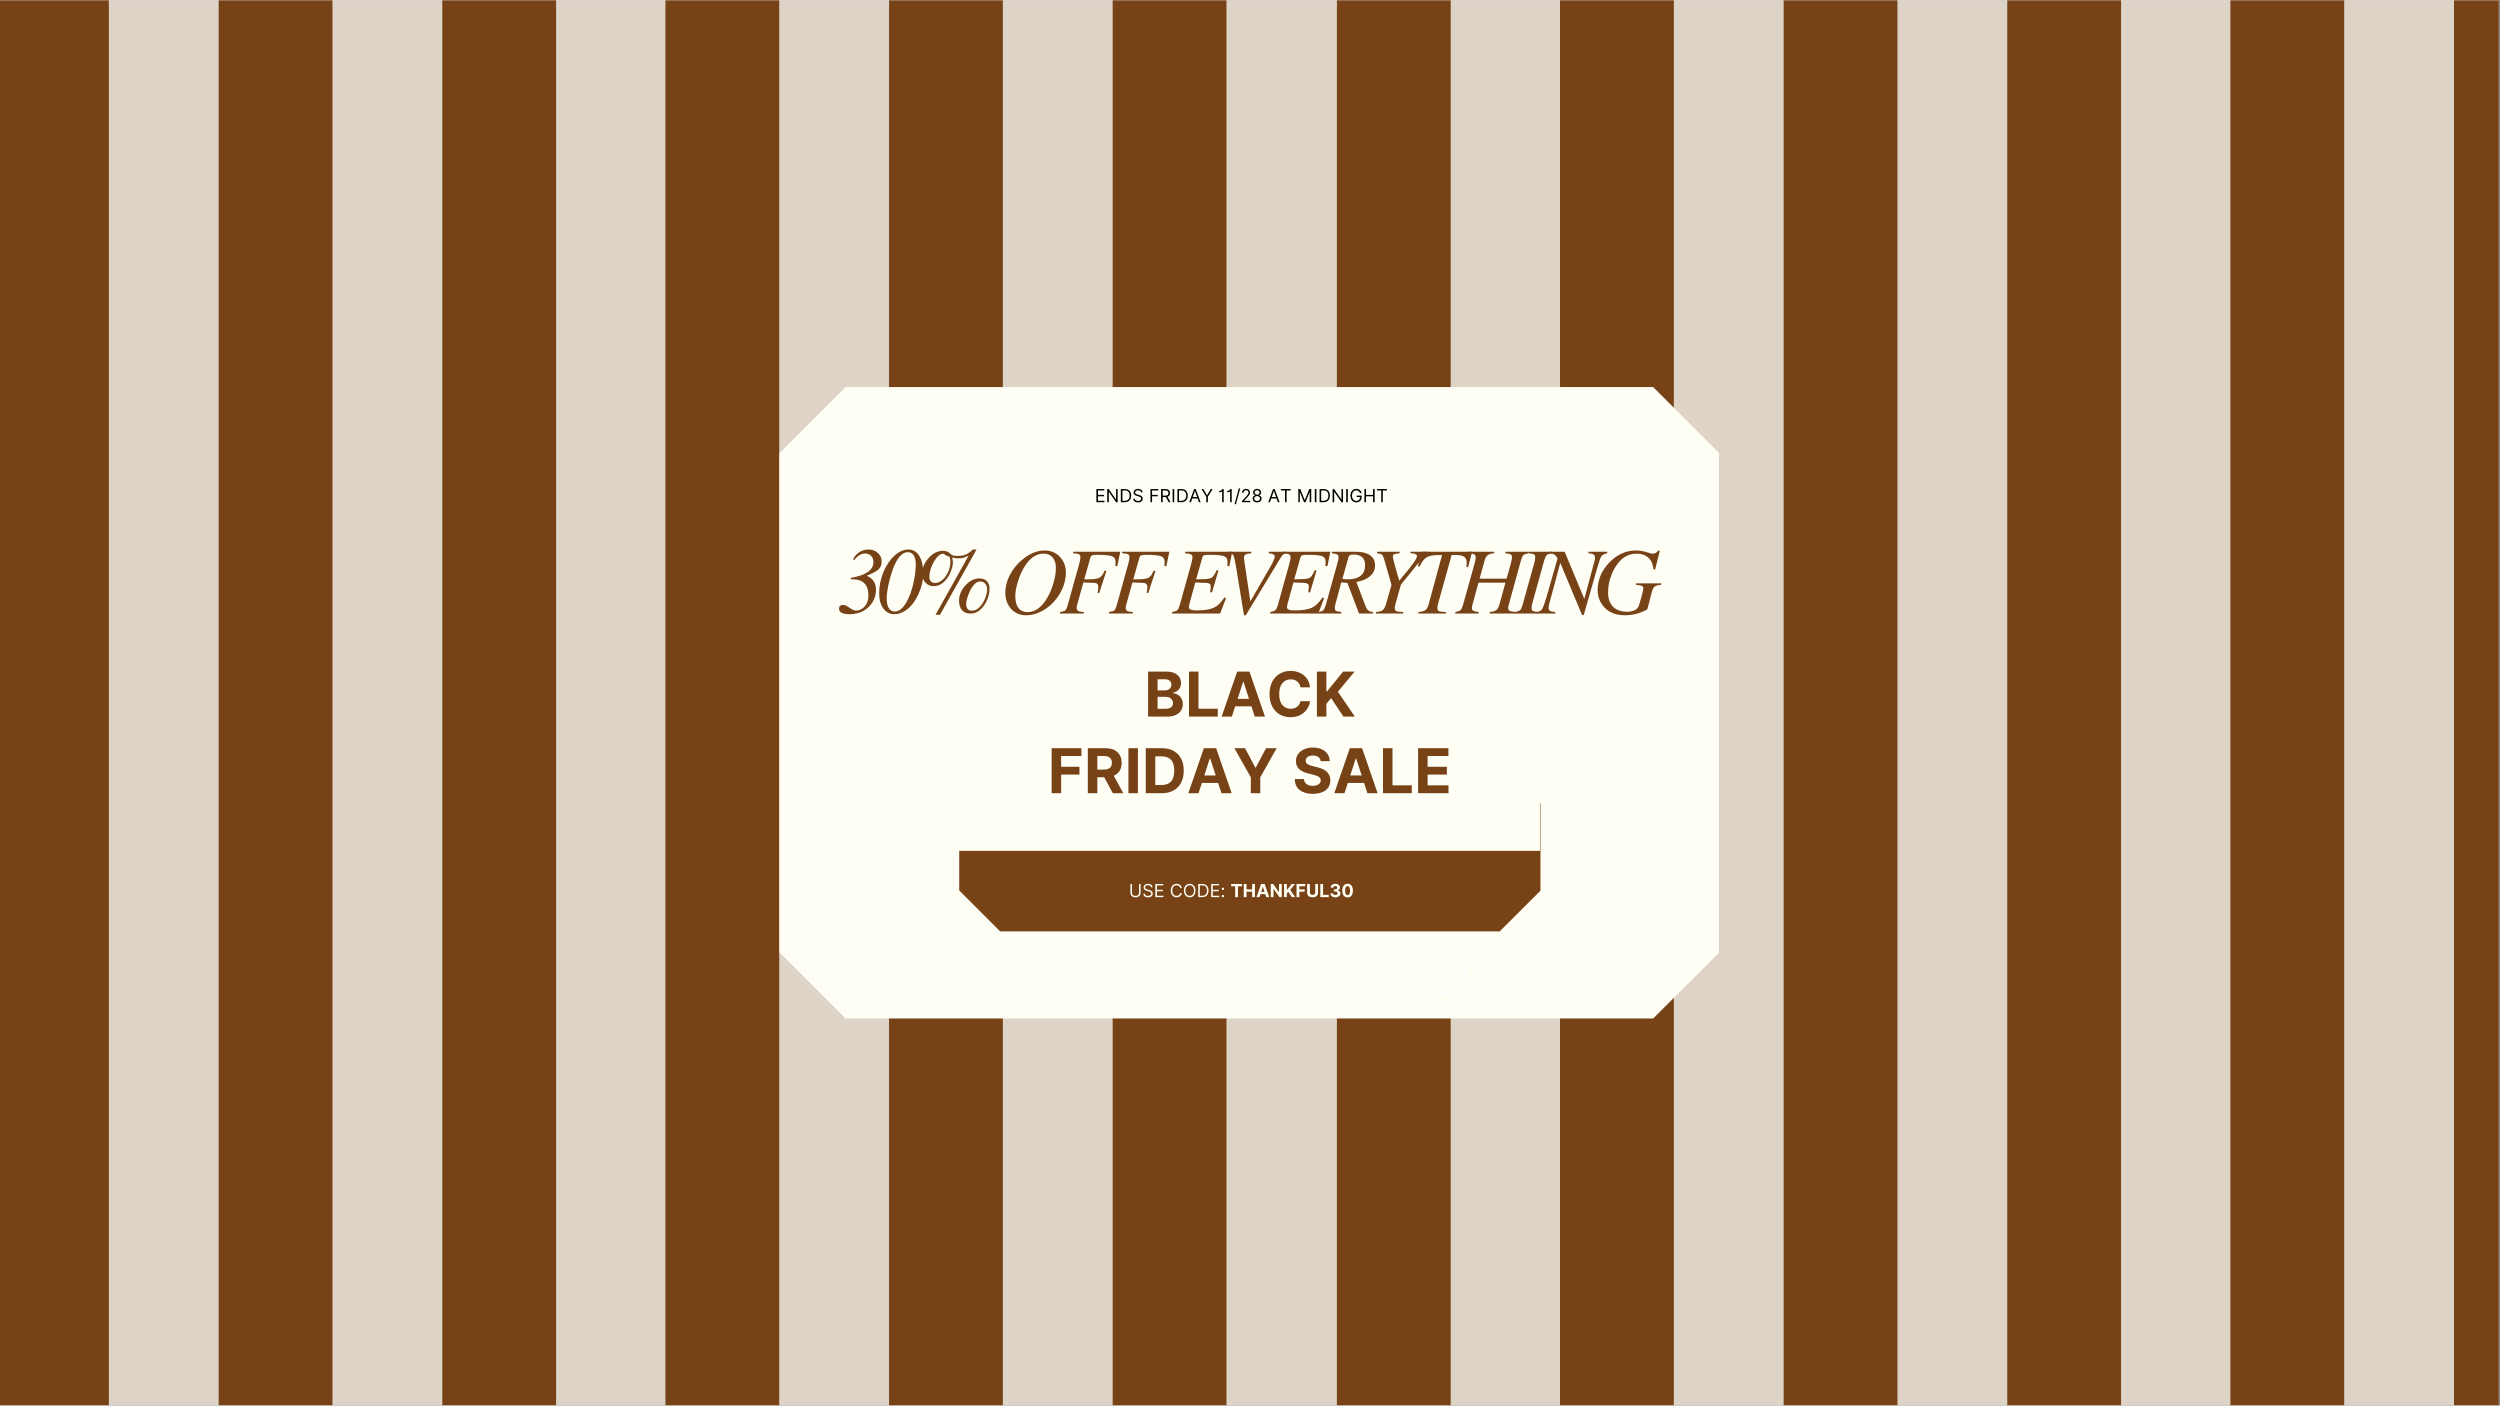
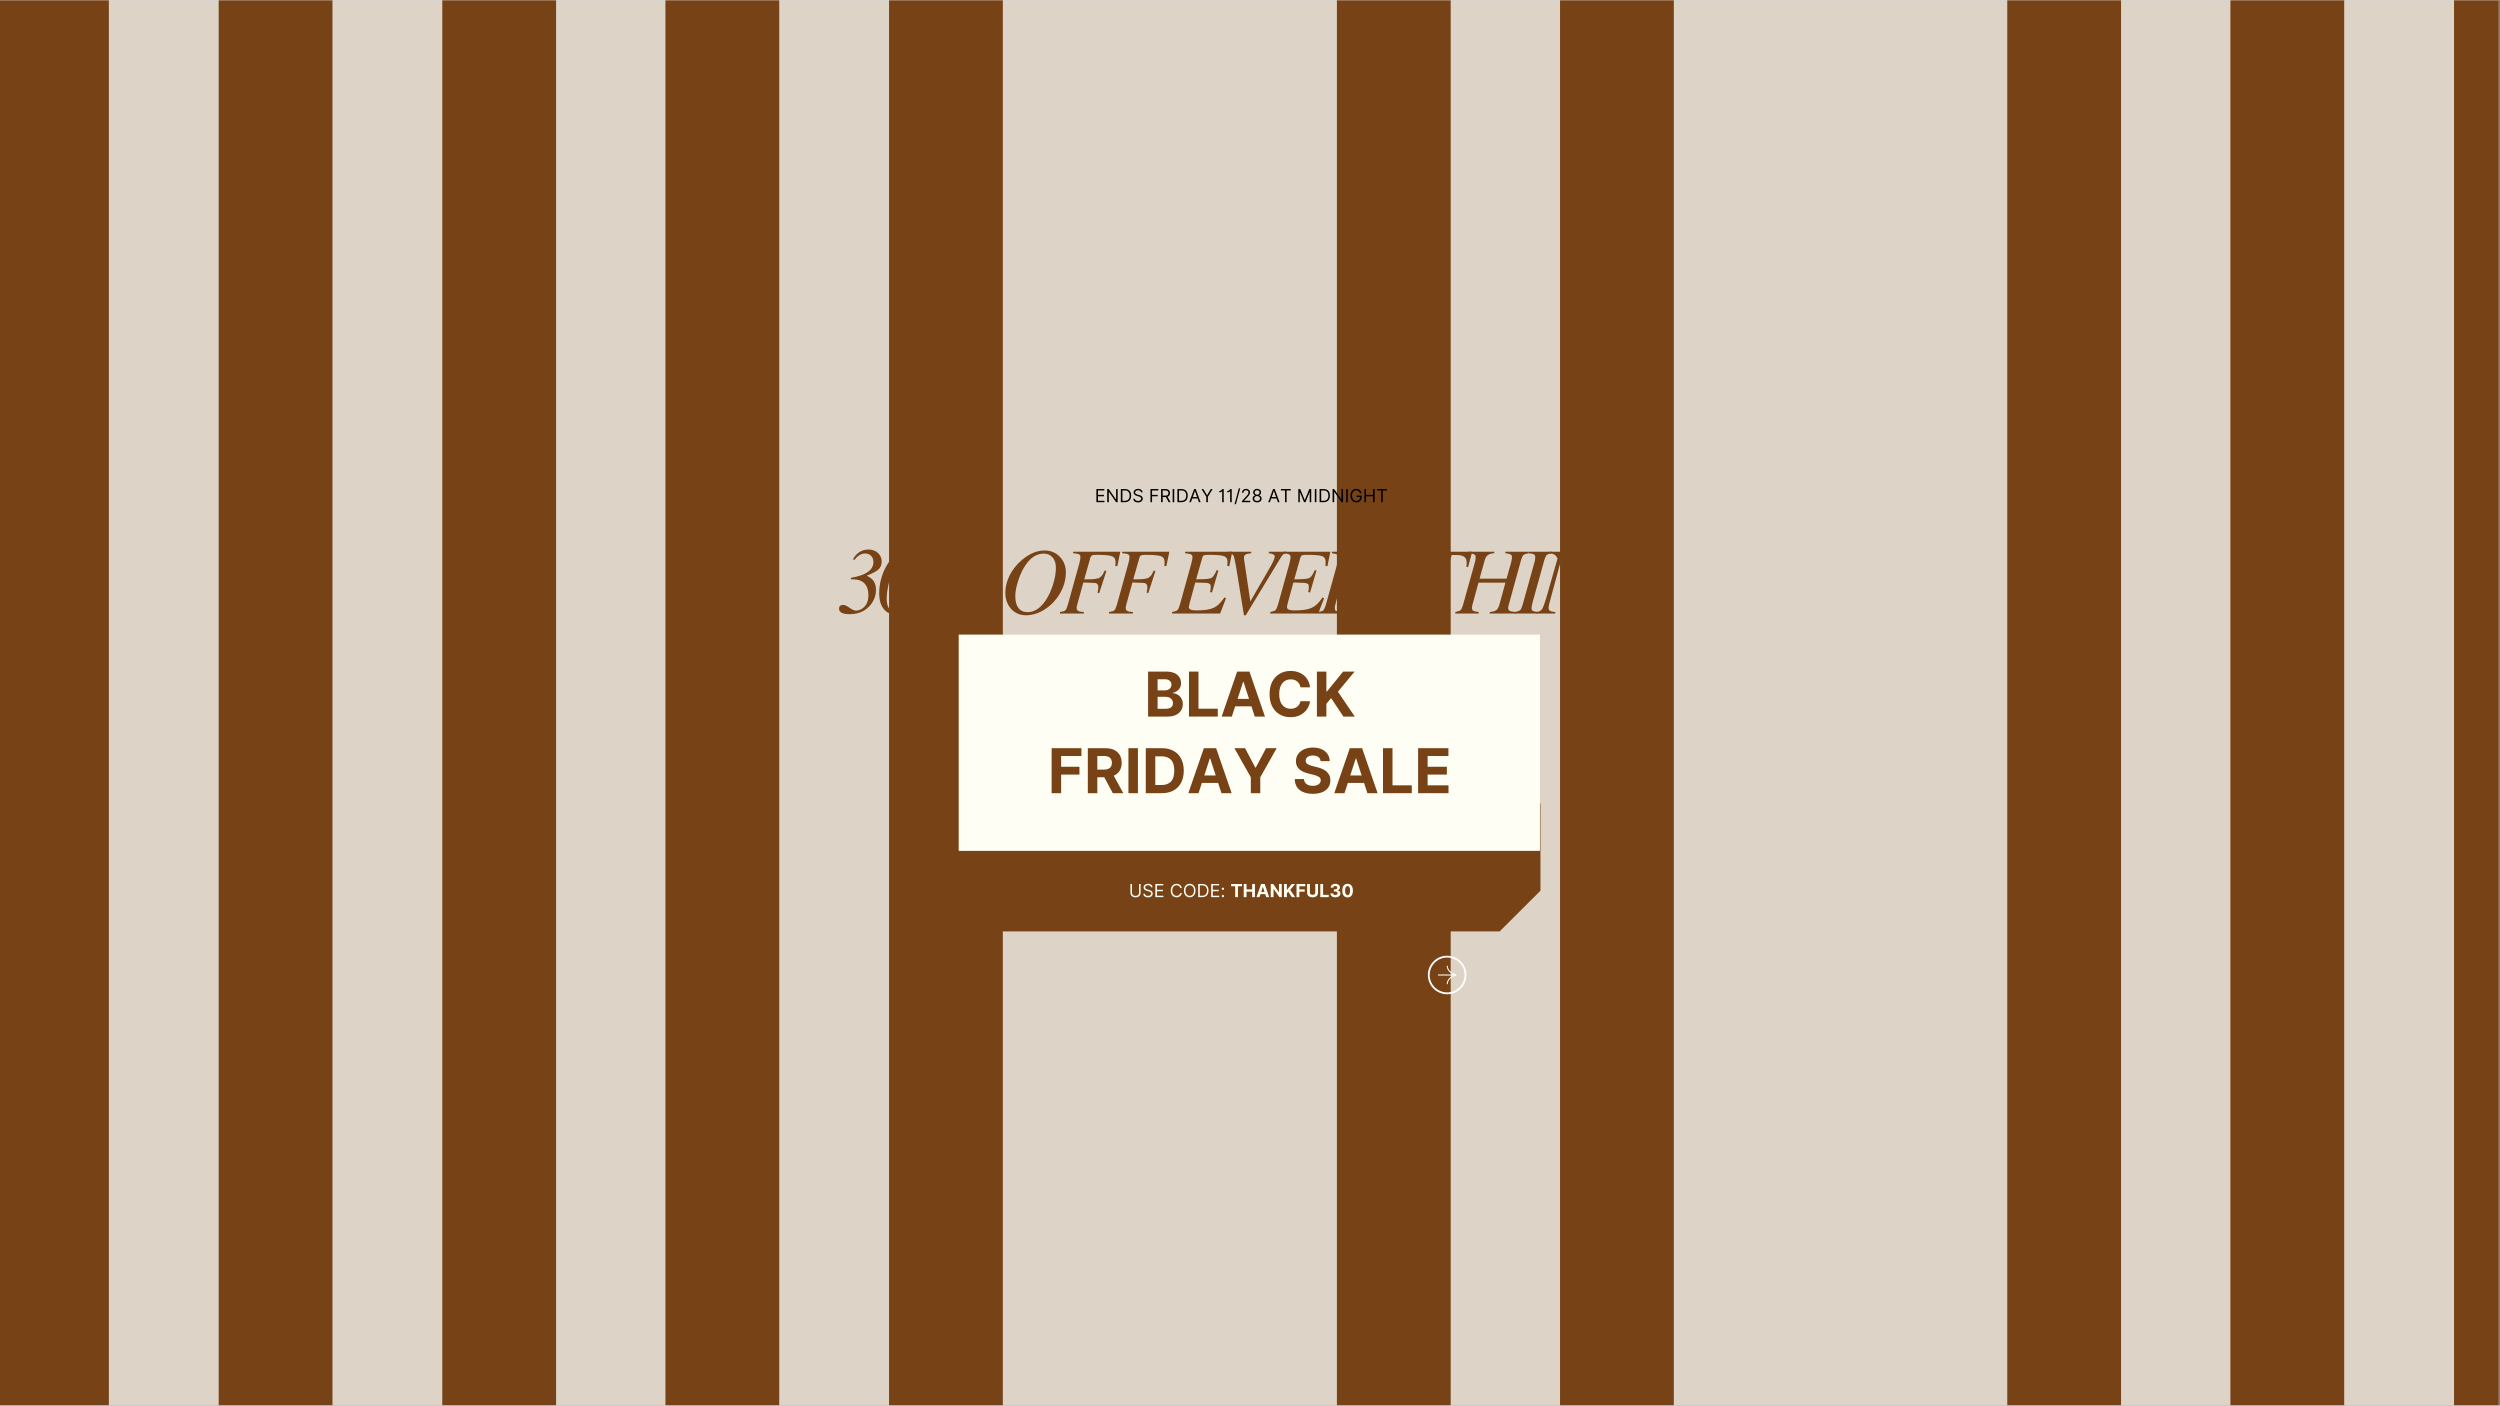
<svg xmlns="http://www.w3.org/2000/svg" version="1.0" preserveAspectRatio="xMidYMid meet" height="768" viewBox="0 0 1024.5 576" zoomAndPan="magnify" width="1366">
  <rect x="0" y="0" width="1024.5" height="576" fill="#808080" stroke="none" />
  <defs>
    <g />
    <clipPath id="d84a137bad">
      <path clip-rule="nonzero" d="M 0 0.141 L 1024 0.141 L 1024 575.859 L 0 575.859 Z M 0 0.141" />
    </clipPath>
    <clipPath id="cc0297de17">
      <path clip-rule="nonzero" d="M 0 0.141 L 44.609 0.141 L 44.609 575.859 L 0 575.859 Z M 0 0.141" />
    </clipPath>
    <clipPath id="927ada7e17">
      <path clip-rule="nonzero" d="M 0 0.141 L 44.609 0.141 L 44.609 575.859 L 0 575.859 Z M 0 0.141" />
    </clipPath>
    <clipPath id="90f4420d07">
      <rect height="576" y="0" width="45" x="0" />
    </clipPath>
    <clipPath id="c57da66979">
      <path clip-rule="nonzero" d="M 89.617 0.141 L 136.246 0.141 L 136.246 575.859 L 89.617 575.859 Z M 89.617 0.141" />
    </clipPath>
    <clipPath id="e43b2cea02">
      <path clip-rule="nonzero" d="M 0.617 0.141 L 47.246 0.141 L 47.246 575.859 L 0.617 575.859 Z M 0.617 0.141" />
    </clipPath>
    <clipPath id="fa47a8dcc2">
      <rect height="576" y="0" width="48" x="0" />
    </clipPath>
    <clipPath id="6c6e67fe2f">
      <path clip-rule="nonzero" d="M 181.254 0.141 L 227.887 0.141 L 227.887 575.859 L 181.254 575.859 Z M 181.254 0.141" />
    </clipPath>
    <clipPath id="eaf643e488">
      <path clip-rule="nonzero" d="M 0.254 0.141 L 46.887 0.141 L 46.887 575.859 L 0.254 575.859 Z M 0.254 0.141" />
    </clipPath>
    <clipPath id="8dcf0ee100">
      <rect height="576" y="0" width="47" x="0" />
    </clipPath>
    <clipPath id="1c70df1923">
      <path clip-rule="nonzero" d="M 272.695 0.141 L 319.328 0.141 L 319.328 575.859 L 272.695 575.859 Z M 272.695 0.141" />
    </clipPath>
    <clipPath id="8f62a08513">
      <path clip-rule="nonzero" d="M 0.695 0.141 L 47.328 0.141 L 47.328 575.859 L 0.695 575.859 Z M 0.695 0.141" />
    </clipPath>
    <clipPath id="773ff6d3d6">
      <rect height="576" y="0" width="48" x="0" />
    </clipPath>
    <clipPath id="37c07669dd">
      <path clip-rule="nonzero" d="M 364.336 0.141 L 410.965 0.141 L 410.965 575.859 L 364.336 575.859 Z M 364.336 0.141" />
    </clipPath>
    <clipPath id="e6365a814a">
      <path clip-rule="nonzero" d="M 0.336 0.141 L 46.965 0.141 L 46.965 575.859 L 0.336 575.859 Z M 0.336 0.141" />
    </clipPath>
    <clipPath id="469a0fdb0c">
      <rect height="576" y="0" width="47" x="0" />
    </clipPath>
    <clipPath id="ef9ae5b8e5">
      <path clip-rule="nonzero" d="M 455.973 0.141 L 502.605 0.141 L 502.605 575.859 L 455.973 575.859 Z M 455.973 0.141" />
    </clipPath>
    <clipPath id="31377d6f5b">
      <path clip-rule="nonzero" d="M 0.973 0.141 L 47.605 0.141 L 47.605 575.859 L 0.973 575.859 Z M 0.973 0.141" />
    </clipPath>
    <clipPath id="c919e0c77e">
-       <rect height="576" y="0" width="48" x="0" />
-     </clipPath>
+       </clipPath>
    <clipPath id="34d056a826">
      <path clip-rule="nonzero" d="M 547.859 0.141 L 594.492 0.141 L 594.492 575.859 L 547.859 575.859 Z M 547.859 0.141" />
    </clipPath>
    <clipPath id="cb2cf03c4f">
      <path clip-rule="nonzero" d="M 0.859 0.141 L 47.492 0.141 L 47.492 575.859 L 0.859 575.859 Z M 0.859 0.141" />
    </clipPath>
    <clipPath id="e6dd87c3da">
      <rect height="576" y="0" width="48" x="0" />
    </clipPath>
    <clipPath id="c9f873d8e9">
      <path clip-rule="nonzero" d="M 639.301 0.141 L 685.934 0.141 L 685.934 575.859 L 639.301 575.859 Z M 639.301 0.141" />
    </clipPath>
    <clipPath id="a75258d17e">
      <path clip-rule="nonzero" d="M 0.301 0.141 L 46.934 0.141 L 46.934 575.859 L 0.301 575.859 Z M 0.301 0.141" />
    </clipPath>
    <clipPath id="21192b0651">
      <rect height="576" y="0" width="47" x="0" />
    </clipPath>
    <clipPath id="ff607642cf">
      <path clip-rule="nonzero" d="M 730.941 0.141 L 777.57 0.141 L 777.57 575.859 L 730.941 575.859 Z M 730.941 0.141" />
    </clipPath>
    <clipPath id="da17b6a605">
      <path clip-rule="nonzero" d="M 0.941 0.141 L 47.57 0.141 L 47.57 575.859 L 0.941 575.859 Z M 0.941 0.141" />
    </clipPath>
    <clipPath id="4e07ea4685">
-       <rect height="576" y="0" width="48" x="0" />
-     </clipPath>
+       </clipPath>
    <clipPath id="abaca320fb">
      <path clip-rule="nonzero" d="M 822.578 0.141 L 869.211 0.141 L 869.211 575.859 L 822.578 575.859 Z M 822.578 0.141" />
    </clipPath>
    <clipPath id="b8da57eef3">
      <path clip-rule="nonzero" d="M 0.578 0.141 L 47.211 0.141 L 47.211 575.859 L 0.578 575.859 Z M 0.578 0.141" />
    </clipPath>
    <clipPath id="45657bce20">
      <rect height="576" y="0" width="48" x="0" />
    </clipPath>
    <clipPath id="bc37d6d7bc">
      <path clip-rule="nonzero" d="M 914.02 0.141 L 960.652 0.141 L 960.652 575.859 L 914.02 575.859 Z M 914.02 0.141" />
    </clipPath>
    <clipPath id="f04282a516">
      <path clip-rule="nonzero" d="M 0.02 0.141 L 46.652 0.141 L 46.652 575.859 L 0.02 575.859 Z M 0.02 0.141" />
    </clipPath>
    <clipPath id="fb795b0c42">
      <rect height="576" y="0" width="47" x="0" />
    </clipPath>
    <clipPath id="1515d96247">
      <path clip-rule="nonzero" d="M 1005.66 0.141 L 1024 0.141 L 1024 575.859 L 1005.66 575.859 Z M 1005.66 0.141" />
    </clipPath>
    <clipPath id="9165fdcb23">
      <path clip-rule="nonzero" d="M 0.66 0.141 L 19 0.141 L 19 575.859 L 0.66 575.859 Z M 0.66 0.141" />
    </clipPath>
    <clipPath id="0d79fe7fb5">
      <rect height="576" y="0" width="19" x="0" />
    </clipPath>
    <clipPath id="bcbd617a41">
      <rect height="576" y="0" width="1024" x="0" />
    </clipPath>
    <clipPath id="363795ff26">
      <path clip-rule="nonzero" d="M 0.406 0.633 L 359 0.633 L 359 232.418 L 0.406 232.418 Z M 0.406 0.633" />
    </clipPath>
    <clipPath id="f5c49509ef">
      <path clip-rule="nonzero" d="M 358.477 0.633 L 358.555 0.707 L 358.555 0.633 Z M 0.406 232.25 L 0.406 232.328 L 0.484 232.328 Z M 0.406 232.25" />
    </clipPath>
    <clipPath id="ada800c908">
      <path clip-rule="nonzero" d="M 0.406 0.633 L 358.668 0.633 L 358.668 232.418 L 0.406 232.418 Z M 0.406 0.633" />
    </clipPath>
    <clipPath id="0c330c69dc">
-       <path clip-rule="nonzero" d="M 358.477 0.633 L 358.555 0.707 L 358.555 0.633 Z M 0.406 232.25 L 0.406 232.328 L 0.484 232.328 Z M 0.406 232.25" />
-     </clipPath>
+       </clipPath>
    <clipPath id="e0ca4920a0">
      <rect height="233" y="0" width="359" x="0" />
    </clipPath>
    <clipPath id="bd0c50b2f9">
      <path clip-rule="nonzero" d="M 0.406 0.633 L 386 0.633 L 386 259.367 L 0.406 259.367 Z M 0.406 0.633" />
    </clipPath>
    <clipPath id="612605fe49">
      <path clip-rule="nonzero" d="M 385.594 27.75 L 385.594 232.328 L 358.477 259.367 L 27.523 259.367 L 0.406 232.25 L 0.406 27.75 L 27.523 0.633 L 358.477 0.633 L 358.555 0.707 Z M 385.594 27.75" />
    </clipPath>
    <clipPath id="ea64f5e779">
      <path clip-rule="nonzero" d="M 0.406 0.633 L 385.777 0.633 L 385.777 259.367 L 0.406 259.367 Z M 0.406 0.633" />
    </clipPath>
    <clipPath id="9e56316487">
      <path clip-rule="nonzero" d="M 385.594 27.75 L 385.594 232.328 L 358.477 259.367 L 27.523 259.367 L 0.406 232.25 L 0.406 27.75 L 27.523 0.633 L 358.477 0.633 L 358.555 0.707 Z M 385.594 27.75" />
    </clipPath>
    <clipPath id="c2a51c0548">
-       <rect height="260" y="0" width="386" x="0" />
-     </clipPath>
+       </clipPath>
    <clipPath id="56b3ab6f0e">
      <path clip-rule="nonzero" d="M 74.09 154.625 L 295.82 154.625 L 295.82 206.957 L 74.09 206.957 Z M 74.09 154.625" />
    </clipPath>
    <clipPath id="fc6fcc66a7">
      <path clip-rule="nonzero" d="M 295.566 154.625 L 295.613 154.672 L 295.613 154.625 Z M 74.09 206.906 L 74.09 206.953 L 74.137 206.953 Z M 74.09 206.906" />
    </clipPath>
    <clipPath id="371a26688e">
      <path clip-rule="nonzero" d="M 0.09 0.625 L 221.82 0.625 L 221.82 52.957 L 0.09 52.957 Z M 0.09 0.625" />
    </clipPath>
    <clipPath id="ca72dd2a39">
      <path clip-rule="nonzero" d="M 221.566 0.625 L 221.613 0.672 L 221.613 0.625 Z M 0.09 52.906 L 0.09 52.953 L 0.137 52.953 Z M 0.09 52.906" />
    </clipPath>
    <clipPath id="e1bcd34437">
      <rect height="53" y="0" width="222" x="0" />
    </clipPath>
    <clipPath id="4a53148e70">
      <path clip-rule="nonzero" d="M 74.09 154.625 L 312.543 154.625 L 312.543 223.68 L 74.09 223.68 Z M 74.09 154.625" />
    </clipPath>
    <clipPath id="5f6a49f43d">
      <path clip-rule="nonzero" d="M 312.336 171.398 L 312.336 206.953 L 295.566 223.68 L 90.859 223.68 L 74.137 206.953 L 74.09 206.906 L 74.09 171.398 L 90.859 154.625 L 295.566 154.625 L 295.613 154.672 Z M 312.336 171.398" />
    </clipPath>
    <clipPath id="1211976800">
      <path clip-rule="nonzero" d="M 0.09 0.625 L 238.371 0.625 L 238.371 69.68 L 0.09 69.68 Z M 0.09 0.625" />
    </clipPath>
    <clipPath id="52f92f6059">
      <path clip-rule="nonzero" d="M 238.336 17.398 L 238.336 52.953 L 221.566 69.68 L 16.859 69.68 L 0.137 52.953 L 0.09 52.906 L 0.09 17.398 L 16.859 0.625 L 221.566 0.625 L 221.613 0.672 Z M 238.336 17.398" />
    </clipPath>
    <clipPath id="50c703a496">
      <rect height="70" y="0" width="239" x="0" />
    </clipPath>
    <clipPath id="40ed9bedd0">
      <path clip-rule="nonzero" d="M 73.875 102.051 L 312.125 102.051 L 312.125 190.684 L 73.875 190.684 Z M 73.875 102.051" />
    </clipPath>
    <clipPath id="bea64e846e">
      <path clip-rule="nonzero" d="M 0.875 0.051 L 239.125 0.051 L 239.125 88.684 L 0.875 88.684 Z M 0.875 0.051" />
    </clipPath>
    <clipPath id="0b57ef6c82">
      <rect height="89" y="0" width="240" x="0" />
    </clipPath>
    <clipPath id="f65abff501">
      <path clip-rule="nonzero" d="M 266.137 233.648 L 281.938 233.648 L 281.938 249.445 L 266.137 249.445 Z M 266.137 233.648" />
    </clipPath>
    <clipPath id="e2626d2267">
      <path clip-rule="nonzero" d="M 274.039 233.648 C 269.676 233.648 266.137 237.184 266.137 241.547 C 266.137 245.91 269.676 249.445 274.039 249.445 C 278.398 249.445 281.938 245.91 281.938 241.547 C 281.938 237.184 278.398 233.648 274.039 233.648 Z M 274.039 233.648" />
    </clipPath>
    <clipPath id="80d08b4d6d">
      <path clip-rule="nonzero" d="M 270.27 237.773 L 277.746 237.773 L 277.746 245.246 L 270.27 245.246 Z M 270.27 237.773" />
    </clipPath>
    <clipPath id="dd5f252023">
      <rect height="260" y="0" width="387" x="0" />
    </clipPath>
  </defs>
  <g clip-path="url(#d84a137bad)">
    <path fill-rule="nonzero" fill-opacity="1" d="M 0 0.141 L 1024 0.141 L 1024 575.859 L 0 575.859 Z M 0 0.141" fill="#ffffff" />
    <path fill-rule="nonzero" fill-opacity="1" d="M 0 0.141 L 1024 0.141 L 1024 575.859 L 0 575.859 Z M 0 0.141" fill="#ddd4c7" />
    <g transform="matrix(1, 0, 0, 1, 0, -0)">
      <g clip-path="url(#bcbd617a41)">
        <g clip-path="url(#cc0297de17)">
          <g transform="matrix(1, 0, 0, 1, 0, -0)">
            <g clip-path="url(#90f4420d07)">
              <g clip-path="url(#927ada7e17)">
                <path fill-rule="nonzero" fill-opacity="1" d="M -2.023 -12.441 L 44.609 -12.441 L 44.609 575.91 L -2.023 575.91 Z M -2.023 -12.441" fill="#764216" />
              </g>
            </g>
          </g>
        </g>
        <g clip-path="url(#c57da66979)">
          <g transform="matrix(1, 0, 0, 1, 89, -0)">
            <g clip-path="url(#fa47a8dcc2)">
              <g clip-path="url(#e43b2cea02)">
                <path fill-rule="nonzero" fill-opacity="1" d="M 0.617 -12.441 L 47.246 -12.441 L 47.246 575.91 L 0.617 575.91 Z M 0.617 -12.441" fill="#764216" />
              </g>
            </g>
          </g>
        </g>
        <g clip-path="url(#6c6e67fe2f)">
          <g transform="matrix(1, 0, 0, 1, 181, -0)">
            <g clip-path="url(#8dcf0ee100)">
              <g clip-path="url(#eaf643e488)">
                <path fill-rule="nonzero" fill-opacity="1" d="M 0.254 -12.441 L 46.887 -12.441 L 46.887 575.91 L 0.254 575.91 Z M 0.254 -12.441" fill="#764216" />
              </g>
            </g>
          </g>
        </g>
        <g clip-path="url(#1c70df1923)">
          <g transform="matrix(1, 0, 0, 1, 272, -0)">
            <g clip-path="url(#773ff6d3d6)">
              <g clip-path="url(#8f62a08513)">
                <path fill-rule="nonzero" fill-opacity="1" d="M 0.695 -12.441 L 47.328 -12.441 L 47.328 575.91 L 0.695 575.91 Z M 0.695 -12.441" fill="#764216" />
              </g>
            </g>
          </g>
        </g>
        <g clip-path="url(#37c07669dd)">
          <g transform="matrix(1, 0, 0, 1, 364, -0)">
            <g clip-path="url(#469a0fdb0c)">
              <g clip-path="url(#e6365a814a)">
                <path fill-rule="nonzero" fill-opacity="1" d="M 0.336 -12.441 L 46.965 -12.441 L 46.965 575.91 L 0.336 575.91 Z M 0.336 -12.441" fill="#764216" />
              </g>
            </g>
          </g>
        </g>
        <g clip-path="url(#ef9ae5b8e5)">
          <g transform="matrix(1, 0, 0, 1, 455, -0)">
            <g clip-path="url(#c919e0c77e)">
              <g clip-path="url(#31377d6f5b)">
                <path fill-rule="nonzero" fill-opacity="1" d="M 0.973 -12.441 L 47.605 -12.441 L 47.605 575.91 L 0.973 575.91 Z M 0.973 -12.441" fill="#764216" />
              </g>
            </g>
          </g>
        </g>
        <g clip-path="url(#34d056a826)">
          <g transform="matrix(1, 0, 0, 1, 547, -0)">
            <g clip-path="url(#e6dd87c3da)">
              <g clip-path="url(#cb2cf03c4f)">
                <path fill-rule="nonzero" fill-opacity="1" d="M 0.859 -12.441 L 47.492 -12.441 L 47.492 575.91 L 0.859 575.91 Z M 0.859 -12.441" fill="#764216" />
              </g>
            </g>
          </g>
        </g>
        <g clip-path="url(#c9f873d8e9)">
          <g transform="matrix(1, 0, 0, 1, 639, -0)">
            <g clip-path="url(#21192b0651)">
              <g clip-path="url(#a75258d17e)">
                <path fill-rule="nonzero" fill-opacity="1" d="M 0.301 -12.441 L 46.934 -12.441 L 46.934 575.91 L 0.301 575.91 Z M 0.301 -12.441" fill="#764216" />
              </g>
            </g>
          </g>
        </g>
        <g clip-path="url(#ff607642cf)">
          <g transform="matrix(1, 0, 0, 1, 730, -0)">
            <g clip-path="url(#4e07ea4685)">
              <g clip-path="url(#da17b6a605)">
                <path fill-rule="nonzero" fill-opacity="1" d="M 0.941 -12.441 L 47.57 -12.441 L 47.57 575.91 L 0.941 575.91 Z M 0.941 -12.441" fill="#764216" />
              </g>
            </g>
          </g>
        </g>
        <g clip-path="url(#abaca320fb)">
          <g transform="matrix(1, 0, 0, 1, 822, -0)">
            <g clip-path="url(#45657bce20)">
              <g clip-path="url(#b8da57eef3)">
                <path fill-rule="nonzero" fill-opacity="1" d="M 0.578 -12.441 L 47.211 -12.441 L 47.211 575.91 L 0.578 575.91 Z M 0.578 -12.441" fill="#764216" />
              </g>
            </g>
          </g>
        </g>
        <g clip-path="url(#bc37d6d7bc)">
          <g transform="matrix(1, 0, 0, 1, 914, -0)">
            <g clip-path="url(#fb795b0c42)">
              <g clip-path="url(#f04282a516)">
                <path fill-rule="nonzero" fill-opacity="1" d="M 0.02 -12.441 L 46.652 -12.441 L 46.652 575.91 L 0.02 575.91 Z M 0.02 -12.441" fill="#764216" />
              </g>
            </g>
          </g>
        </g>
        <g clip-path="url(#1515d96247)">
          <g transform="matrix(1, 0, 0, 1, 1005, -0)">
            <g clip-path="url(#0d79fe7fb5)">
              <g clip-path="url(#9165fdcb23)">
                <path fill-rule="nonzero" fill-opacity="1" d="M 0.66 -12.441 L 47.289 -12.441 L 47.289 575.91 L 0.66 575.91 Z M 0.66 -12.441" fill="#764216" />
              </g>
            </g>
          </g>
        </g>
      </g>
    </g>
  </g>
  <g transform="matrix(1, 0, 0, 1, 319, 158)">
    <g clip-path="url(#dd5f252023)">
      <g clip-path="url(#363795ff26)">
        <g clip-path="url(#f5c49509ef)">
          <g transform="matrix(1, 0, 0, 1, 0, -0)">
            <g clip-path="url(#e0ca4920a0)">
              <g clip-path="url(#ada800c908)">
                <g clip-path="url(#0c330c69dc)">
                  <path fill-rule="nonzero" fill-opacity="1" d="M 0.406 0.633 L 385.434 0.633 L 385.434 259.367 L 0.406 259.367 Z M 0.406 0.633" fill="#fefef4" />
                </g>
              </g>
            </g>
          </g>
        </g>
      </g>
      <g clip-path="url(#bd0c50b2f9)">
        <g clip-path="url(#612605fe49)">
          <g transform="matrix(1, 0, 0, 1, 0, -0)">
            <g clip-path="url(#c2a51c0548)">
              <g clip-path="url(#ea64f5e779)">
                <g clip-path="url(#9e56316487)">
                  <path fill-rule="nonzero" fill-opacity="1" d="M 0.406 0.633 L 385.434 0.633 L 385.434 259.367 L 0.406 259.367 Z M 0.406 0.633" fill="#fefef4" />
                </g>
              </g>
            </g>
          </g>
        </g>
      </g>
      <g clip-path="url(#56b3ab6f0e)">
        <g clip-path="url(#fc6fcc66a7)">
          <g transform="matrix(1, 0, 0, 1, 74, 154)">
            <g clip-path="url(#e1bcd34437)">
              <g clip-path="url(#371a26688e)">
                <g clip-path="url(#ca72dd2a39)">
                  <path fill-rule="nonzero" fill-opacity="1" d="M 0.09 0.625 L 238.273 0.625 L 238.273 69.68 L 0.09 69.68 Z M 0.09 0.625" fill="#764216" />
                </g>
              </g>
            </g>
          </g>
        </g>
      </g>
      <g clip-path="url(#4a53148e70)">
        <g clip-path="url(#5f6a49f43d)">
          <g transform="matrix(1, 0, 0, 1, 74, 154)">
            <g clip-path="url(#50c703a496)">
              <g clip-path="url(#1211976800)">
                <g clip-path="url(#52f92f6059)">
                  <path fill-rule="nonzero" fill-opacity="1" d="M 0.09 0.625 L 238.273 0.625 L 238.273 69.68 L 0.09 69.68 Z M 0.09 0.625" fill="#764216" />
                </g>
              </g>
            </g>
          </g>
        </g>
      </g>
      <g clip-path="url(#40ed9bedd0)">
        <g transform="matrix(1, 0, 0, 1, 73, 102)">
          <g clip-path="url(#0b57ef6c82)">
            <g clip-path="url(#bea64e846e)">
              <path fill-rule="nonzero" fill-opacity="1" d="M 0.875 0.051 L 239.078 0.051 L 239.078 88.684 L 0.875 88.684 Z M 0.875 0.051" fill="#fefef4" />
            </g>
          </g>
        </g>
      </g>
      <g clip-path="url(#f65abff501)">
        <g clip-path="url(#e2626d2267)">
          <path stroke-miterlimit="4" stroke-opacity="1" stroke-width="3.008" stroke="#ffffff" d="M 15.855 0.003 C 7.1 0.003 -0.001 7.097 -0.001 15.852 C -0.001 24.608 7.1 31.701 15.855 31.701 C 24.603 31.701 31.705 24.608 31.705 15.852 C 31.705 7.097 24.603 0.003 15.855 0.003 Z M 15.855 0.003" stroke-linejoin="miter" fill="none" transform="matrix(0.498, 0, 0, 0.498, 266.137, 233.647)" stroke-linecap="butt" />
        </g>
      </g>
      <g clip-path="url(#80d08b4d6d)">
        <path fill-rule="nonzero" fill-opacity="1" d="M 277.797 241.34 L 277.797 241.754 C 274.641 242.676 274.301 244.555 274.301 245.316 L 273.871 245.316 C 273.871 244.562 274.156 242.852 276.531 241.762 L 270.273 241.762 L 270.273 241.328 L 276.531 241.328 C 274.156 240.242 273.871 238.527 273.871 237.773 L 274.301 237.773 C 274.301 238.539 274.641 240.414 277.797 241.34 Z M 277.797 241.34" fill="#fefef4" />
      </g>
      <g fill-opacity="1" fill="#764216">
        <g transform="translate(24.26, 93.432)">
          <g>
            <path d="M 15.719 -9.672 C 15.719 -7.93 15.266 -6.301 14.359 -4.781 C 13.453 -3.27 12.238 -2.066 10.719 -1.172 C 9.082 -0.211 7.148 0.266 4.922 0.266 C 2.023 0.266 0.578 -0.492 0.578 -2.016 C 0.578 -3.023 1.148 -3.531 2.297 -3.531 C 2.941 -3.531 3.77 -3.164 4.781 -2.438 C 5.914 -1.613 6.832 -1.203 7.531 -1.203 C 8.332 -1.203 9.125 -1.445 9.906 -1.938 C 10.695 -2.426 11.316 -3.062 11.766 -3.844 C 12.328 -4.82 12.609 -6.051 12.609 -7.531 C 12.609 -9.625 12.07 -11.227 11 -12.344 C 9.926 -13.457 8.379 -14.016 6.359 -14.016 L 5.438 -14.016 L 5.438 -14.625 C 8.562 -15.176 10.836 -15.957 12.266 -16.969 C 13.867 -18.07 14.672 -19.441 14.672 -21.078 C 14.672 -22.141 14.359 -22.992 13.734 -23.641 C 13.117 -24.285 12.289 -24.609 11.25 -24.609 C 9.676 -24.609 8.227 -23.738 6.906 -22 L 6.281 -22.203 C 6.938 -23.473 7.816 -24.461 8.922 -25.172 C 10.035 -25.879 11.266 -26.234 12.609 -26.234 C 14.191 -26.234 15.492 -25.766 16.516 -24.828 C 17.535 -23.898 18.047 -22.727 18.047 -21.312 C 18.047 -19.988 17.625 -18.926 16.781 -18.125 C 15.945 -17.32 14.363 -16.469 12.031 -15.562 L 12.031 -15.453 C 13.32 -14.848 14.258 -14.086 14.844 -13.172 C 15.426 -12.254 15.719 -11.086 15.719 -9.672 Z M 15.719 -9.672" />
          </g>
        </g>
      </g>
      <g fill-opacity="1" fill="#764216">
        <g transform="translate(40.055, 93.432)">
          <g>
            <path d="M 19.297 -16.422 C 19.297 -13.566 18.617 -10.703 17.266 -7.828 C 15.922 -4.961 14.254 -2.816 12.266 -1.391 C 10.68 -0.285 9.086 0.266 7.484 0.266 C 5.598 0.266 4.082 -0.516 2.938 -2.078 C 1.801 -3.641 1.234 -5.703 1.234 -8.266 C 1.234 -11.242 1.801 -14.129 2.938 -16.922 C 4.082 -19.711 5.586 -21.961 7.453 -23.672 C 9.316 -25.379 11.242 -26.234 13.234 -26.234 C 15.117 -26.234 16.598 -25.359 17.672 -23.609 C 18.754 -21.867 19.297 -19.473 19.297 -16.422 Z M 12.453 -4.703 C 13.566 -6.691 14.473 -9.133 15.172 -12.031 C 15.867 -14.926 16.219 -17.672 16.219 -20.266 C 16.219 -21.816 15.93 -23.02 15.359 -23.875 C 14.797 -24.727 14 -25.156 12.969 -25.156 C 11.281 -25.156 9.727 -23.926 8.312 -21.469 C 7.301 -19.656 6.379 -17.148 5.547 -13.953 C 4.723 -10.754 4.312 -8.125 4.312 -6.062 C 4.312 -4.406 4.602 -3.113 5.188 -2.188 C 5.77 -1.27 6.578 -0.812 7.609 -0.812 C 9.336 -0.812 10.953 -2.109 12.453 -4.703 Z M 12.453 -4.703" />
          </g>
        </g>
      </g>
      <g fill-opacity="1" fill="#764216">
        <g transform="translate(55.849, 93.432)">
          <g>
            <path d="M 30.656 -10.203 C 30.656 -8.734 30.359 -7.266 29.766 -5.797 C 29.172 -4.336 28.359 -3.066 27.328 -1.984 C 26.055 -0.66 24.555 0 22.828 0 C 21.348 0 20.203 -0.457 19.391 -1.375 C 18.578 -2.289 18.172 -3.594 18.172 -5.281 C 18.172 -7.531 19.039 -9.613 20.781 -11.531 C 22.531 -13.445 24.441 -14.406 26.516 -14.406 C 27.805 -14.406 28.816 -14.023 29.547 -13.266 C 30.285 -12.516 30.656 -11.492 30.656 -10.203 Z M 29.688 -10.047 C 29.688 -10.898 29.414 -11.629 28.875 -12.234 C 28.332 -12.848 27.688 -13.156 26.938 -13.156 C 25.664 -13.156 24.516 -12.352 23.484 -10.75 C 22.836 -9.789 22.281 -8.641 21.812 -7.297 C 21.344 -5.953 21.109 -4.828 21.109 -3.922 C 21.109 -2.086 21.898 -1.172 23.484 -1.172 C 24.648 -1.172 25.688 -1.66 26.594 -2.641 C 27.52 -3.617 28.266 -4.797 28.828 -6.172 C 29.398 -7.547 29.688 -8.836 29.688 -10.047 Z M 25.344 -26.234 L 10.359 0.5 L 8.531 0.5 L 22.125 -23.797 C 21.289 -23.328 20.582 -23.016 20 -22.859 C 19.426 -22.703 18.688 -22.625 17.781 -22.625 C 16.82 -22.625 16.02 -22.754 15.375 -23.016 C 15.395 -22.941 15.406 -22.863 15.406 -22.781 C 15.562 -22.133 15.641 -21.539 15.641 -21 C 15.641 -19.938 15.379 -18.738 14.859 -17.406 C 14.348 -16.07 13.691 -14.926 12.891 -13.969 C 11.441 -12.133 9.707 -11.219 7.688 -11.219 C 6.395 -11.219 5.301 -11.703 4.406 -12.672 C 3.508 -13.641 3.062 -14.836 3.062 -16.266 C 3.062 -18.641 3.938 -20.801 5.688 -22.75 C 7.438 -24.707 9.383 -25.688 11.531 -25.688 C 12.695 -25.688 13.578 -25.414 14.172 -24.875 L 14.859 -24.25 C 15.379 -23.812 16.273 -23.594 17.547 -23.594 C 18.859 -23.594 19.977 -23.785 20.906 -24.172 C 21.844 -24.566 22.805 -25.254 23.797 -26.234 Z M 14.625 -21.312 C 14.625 -21.926 14.508 -22.582 14.281 -23.281 C 13.477 -23.488 12.805 -23.801 12.266 -24.219 C 12.035 -24.426 11.844 -24.531 11.688 -24.531 C 10.438 -24.531 9.176 -23.457 7.906 -21.312 C 6.645 -19.164 6.016 -17.055 6.016 -14.984 C 6.016 -14.234 6.211 -13.633 6.609 -13.188 C 7.016 -12.75 7.582 -12.531 8.312 -12.531 C 9.914 -12.531 11.367 -13.441 12.672 -15.266 C 13.973 -17.098 14.625 -19.113 14.625 -21.312 Z M 14.625 -21.312" />
          </g>
        </g>
      </g>
      <g fill-opacity="1" fill="#764216">
        <g transform="translate(84.567, 93.432)">
          <g />
        </g>
      </g>
      <g fill-opacity="1" fill="#764216">
        <g transform="translate(90.659, 93.432)">
          <g>
            <path d="M 27.125 -16.219 C 27 -13.352 26.145 -10.613 24.562 -8 C 22.988 -5.383 20.957 -3.281 18.469 -1.688 C 15.988 -0.094 13.43 0.703 10.797 0.703 C 8.336 0.703 6.312 -0.16 4.719 -1.891 C 3.125 -3.629 2.328 -5.859 2.328 -8.578 C 2.328 -10.953 2.922 -13.316 4.109 -15.672 C 5.305 -18.035 6.961 -20.117 9.078 -21.922 C 12.16 -24.535 15.266 -25.844 18.391 -25.844 C 21.004 -25.844 23.145 -24.926 24.812 -23.094 C 26.488 -21.258 27.258 -18.969 27.125 -16.219 Z M 23.047 -18.672 C 23.047 -20.504 22.598 -21.941 21.703 -22.984 C 20.816 -24.035 19.598 -24.562 18.047 -24.562 C 15.148 -24.562 12.641 -22.945 10.516 -19.719 C 9.379 -18.031 8.41 -15.957 7.609 -13.5 C 6.805 -11.039 6.406 -8.922 6.406 -7.141 C 6.406 -5.016 6.836 -3.391 7.703 -2.266 C 8.566 -1.141 9.816 -0.578 11.453 -0.578 C 14.223 -0.578 16.691 -2.18 18.859 -5.391 C 20.078 -7.203 21.078 -9.359 21.859 -11.859 C 22.648 -14.359 23.047 -16.629 23.047 -18.672 Z M 23.047 -18.672" />
          </g>
        </g>
      </g>
      <g fill-opacity="1" fill="#764216">
        <g transform="translate(115.068, 93.432)">
          <g>
            <path d="M 23.797 -19.406 L 22.984 -19.484 C 22.984 -19.586 22.988 -19.707 23 -19.844 C 23.008 -19.988 23.023 -20.113 23.047 -20.219 C 23.078 -20.531 23.094 -20.828 23.094 -21.109 C 23.094 -22.328 22.594 -23.125 21.594 -23.5 C 20.602 -23.875 18.461 -24.062 15.172 -24.062 C 14.367 -24.062 13.805 -23.988 13.484 -23.844 C 13.16 -23.707 12.938 -23.441 12.812 -23.047 L 10.25 -14.016 C 11.539 -14.035 12.461 -14.047 13.016 -14.047 C 13.578 -14.047 14.207 -14.102 14.906 -14.219 C 15.602 -14.344 16.055 -14.445 16.266 -14.531 C 16.473 -14.625 16.754 -14.836 17.109 -15.172 C 17.473 -15.516 17.734 -15.832 17.891 -16.125 C 18.047 -16.426 18.289 -16.926 18.625 -17.625 L 19.328 -17.422 L 16.375 -8.344 L 15.719 -8.531 C 15.926 -9.594 16.031 -10.359 16.031 -10.828 C 16.031 -11.609 15.742 -12.141 15.172 -12.422 C 14.836 -12.547 14.129 -12.609 13.047 -12.609 C 12.367 -12.609 11.316 -12.648 9.891 -12.734 L 7.484 -4.078 C 7.254 -3.273 7.141 -2.691 7.141 -2.328 C 7.141 -1.734 7.352 -1.312 7.781 -1.062 C 8.207 -0.82 8.977 -0.676 10.094 -0.625 L 10.094 0 L 0.312 0 L 0.312 -0.625 C 1.426 -0.781 2.148 -1.004 2.484 -1.297 C 2.816 -1.598 3.156 -2.332 3.5 -3.5 L 8.266 -20.641 C 8.547 -21.648 8.688 -22.492 8.688 -23.172 C 8.688 -23.711 8.504 -24.078 8.141 -24.266 C 7.785 -24.461 6.973 -24.613 5.703 -24.719 L 5.703 -25.344 L 25.031 -25.344 Z M 23.797 -19.406" />
          </g>
        </g>
      </g>
      <g fill-opacity="1" fill="#764216">
        <g transform="translate(135.171, 93.432)">
          <g>
            <path d="M 23.797 -19.406 L 22.984 -19.484 C 22.984 -19.586 22.988 -19.707 23 -19.844 C 23.008 -19.988 23.023 -20.113 23.047 -20.219 C 23.078 -20.531 23.094 -20.828 23.094 -21.109 C 23.094 -22.328 22.594 -23.125 21.594 -23.5 C 20.602 -23.875 18.461 -24.062 15.172 -24.062 C 14.367 -24.062 13.805 -23.988 13.484 -23.844 C 13.16 -23.707 12.938 -23.441 12.812 -23.047 L 10.25 -14.016 C 11.539 -14.035 12.461 -14.047 13.016 -14.047 C 13.578 -14.047 14.207 -14.102 14.906 -14.219 C 15.602 -14.344 16.055 -14.445 16.266 -14.531 C 16.473 -14.625 16.754 -14.836 17.109 -15.172 C 17.473 -15.516 17.734 -15.832 17.891 -16.125 C 18.047 -16.426 18.289 -16.926 18.625 -17.625 L 19.328 -17.422 L 16.375 -8.344 L 15.719 -8.531 C 15.926 -9.594 16.031 -10.359 16.031 -10.828 C 16.031 -11.609 15.742 -12.141 15.172 -12.422 C 14.836 -12.547 14.129 -12.609 13.047 -12.609 C 12.367 -12.609 11.316 -12.648 9.891 -12.734 L 7.484 -4.078 C 7.254 -3.273 7.141 -2.691 7.141 -2.328 C 7.141 -1.734 7.352 -1.312 7.781 -1.062 C 8.207 -0.82 8.977 -0.676 10.094 -0.625 L 10.094 0 L 0.312 0 L 0.312 -0.625 C 1.426 -0.781 2.148 -1.004 2.484 -1.297 C 2.816 -1.598 3.156 -2.332 3.5 -3.5 L 8.266 -20.641 C 8.547 -21.648 8.688 -22.492 8.688 -23.172 C 8.688 -23.711 8.504 -24.078 8.141 -24.266 C 7.785 -24.461 6.973 -24.613 5.703 -24.719 L 5.703 -25.344 L 25.031 -25.344 Z M 23.797 -19.406" />
          </g>
        </g>
      </g>
      <g fill-opacity="1" fill="#764216">
        <g transform="translate(155.273, 93.432)">
          <g />
        </g>
      </g>
      <g fill-opacity="1" fill="#764216">
        <g transform="translate(161.365, 93.432)">
          <g>
            <path d="M 22.047 -6.281 L 19.641 0 L -0.031 0 L -0.031 -0.625 C 1.051 -0.832 1.758 -1.082 2.094 -1.375 C 2.426 -1.676 2.766 -2.383 3.109 -3.5 L 7.875 -20.641 C 8.164 -21.785 8.312 -22.613 8.312 -23.125 C 8.312 -23.645 8.109 -24.016 7.703 -24.234 C 7.305 -24.453 6.508 -24.613 5.312 -24.719 L 5.312 -25.344 L 24.609 -25.344 L 23.406 -19.406 L 22.594 -19.484 C 22.645 -20.359 22.672 -20.941 22.672 -21.234 C 22.672 -22.398 22.191 -23.16 21.234 -23.516 C 20.273 -23.879 18.27 -24.062 15.219 -24.062 C 14.125 -24.062 13.41 -24.004 13.078 -23.891 C 12.742 -23.773 12.508 -23.492 12.375 -23.047 L 9.812 -14.016 L 12.891 -14.094 C 14.617 -14.145 15.754 -14.359 16.297 -14.734 C 16.836 -15.109 17.484 -16.125 18.234 -17.781 L 18.938 -17.625 L 16.297 -8.609 L 15.531 -8.812 C 15.707 -9.613 15.797 -10.285 15.797 -10.828 C 15.797 -11.453 15.707 -11.852 15.531 -12.031 C 15.062 -12.469 14.051 -12.66 12.5 -12.609 L 9.469 -12.734 L 8.234 -8.266 C 7.297 -4.984 6.828 -3.094 6.828 -2.594 C 6.828 -1.719 7.848 -1.281 9.891 -1.281 C 13.047 -1.281 15.391 -1.629 16.922 -2.328 C 17.754 -2.711 18.484 -3.203 19.109 -3.797 C 19.742 -4.398 20.516 -5.332 21.422 -6.594 Z M 22.047 -6.281" />
          </g>
        </g>
      </g>
      <g fill-opacity="1" fill="#764216">
        <g transform="translate(181.467, 93.432)">
          <g>
            <path d="M 26.703 -24.719 C 25.867 -24.695 25.145 -24.18 24.531 -23.172 L 10.047 0.703 L 9.312 0.703 L 6.016 -19.484 C 5.598 -21.91 5.254 -23.359 4.984 -23.828 C 4.711 -24.297 4.035 -24.594 2.953 -24.719 L 2.953 -25.344 L 12.297 -25.344 L 12.297 -24.719 C 11.086 -24.594 10.285 -24.398 9.891 -24.141 C 9.504 -23.879 9.312 -23.414 9.312 -22.75 C 9.312 -22.488 9.328 -22.289 9.359 -22.156 L 11.922 -4.969 L 19.906 -18.781 C 21.25 -21.082 21.922 -22.625 21.922 -23.406 C 21.922 -24.102 21.109 -24.539 19.484 -24.719 L 19.484 -25.344 L 26.703 -25.344 Z M 26.703 -24.719" />
          </g>
        </g>
      </g>
      <g fill-opacity="1" fill="#764216">
        <g transform="translate(201.569, 93.432)">
          <g>
            <path d="M 22.047 -6.281 L 19.641 0 L -0.031 0 L -0.031 -0.625 C 1.051 -0.832 1.758 -1.082 2.094 -1.375 C 2.426 -1.676 2.766 -2.383 3.109 -3.5 L 7.875 -20.641 C 8.164 -21.785 8.312 -22.613 8.312 -23.125 C 8.312 -23.645 8.109 -24.016 7.703 -24.234 C 7.305 -24.453 6.508 -24.613 5.312 -24.719 L 5.312 -25.344 L 24.609 -25.344 L 23.406 -19.406 L 22.594 -19.484 C 22.645 -20.359 22.672 -20.941 22.672 -21.234 C 22.672 -22.398 22.191 -23.16 21.234 -23.516 C 20.273 -23.879 18.27 -24.062 15.219 -24.062 C 14.125 -24.062 13.41 -24.004 13.078 -23.891 C 12.742 -23.773 12.508 -23.492 12.375 -23.047 L 9.812 -14.016 L 12.891 -14.094 C 14.617 -14.145 15.754 -14.359 16.297 -14.734 C 16.836 -15.109 17.484 -16.125 18.234 -17.781 L 18.938 -17.625 L 16.297 -8.609 L 15.531 -8.812 C 15.707 -9.613 15.797 -10.285 15.797 -10.828 C 15.797 -11.453 15.707 -11.852 15.531 -12.031 C 15.062 -12.469 14.051 -12.66 12.5 -12.609 L 9.469 -12.734 L 8.234 -8.266 C 7.297 -4.984 6.828 -3.094 6.828 -2.594 C 6.828 -1.719 7.848 -1.281 9.891 -1.281 C 13.047 -1.281 15.391 -1.629 16.922 -2.328 C 17.754 -2.711 18.484 -3.203 19.109 -3.797 C 19.742 -4.398 20.516 -5.332 21.422 -6.594 Z M 22.047 -6.281" />
          </g>
        </g>
      </g>
      <g fill-opacity="1" fill="#764216">
        <g transform="translate(221.671, 93.432)">
          <g>
            <path d="M 22 0 L 16.266 0 L 11.484 -12.578 L 8.969 -12.766 L 6.797 -4.656 C 6.484 -3.52 6.328 -2.781 6.328 -2.438 C 6.328 -1.77 6.461 -1.336 6.734 -1.141 C 7.004 -0.953 7.75 -0.781 8.969 -0.625 L 8.969 0 L -0.5 0 L -0.5 -0.625 C 0.613 -0.801 1.32 -1.035 1.625 -1.328 C 1.938 -1.629 2.273 -2.352 2.641 -3.5 L 7.406 -20.641 C 7.719 -21.68 7.875 -22.5 7.875 -23.094 C 7.875 -23.582 7.707 -23.945 7.375 -24.188 C 7.062 -24.363 6.312 -24.539 5.125 -24.719 L 5.125 -25.344 L 14.75 -25.344 C 17.363 -25.344 19.363 -24.863 20.75 -23.906 C 22.133 -22.945 22.828 -21.562 22.828 -19.75 C 22.828 -17.988 22.164 -16.531 20.844 -15.375 C 20.145 -14.75 19.398 -14.266 18.609 -13.922 C 17.816 -13.586 16.672 -13.254 15.172 -12.922 L 18.781 -3.422 C 19.145 -2.41 19.555 -1.703 20.016 -1.297 C 20.484 -0.898 21.145 -0.676 22 -0.625 Z M 18.75 -19.828 C 18.75 -22.734 17.145 -24.188 13.938 -24.188 C 13.312 -24.188 12.848 -24.109 12.547 -23.953 C 12.254 -23.797 12.055 -23.508 11.953 -23.094 L 9.438 -14.203 C 10.238 -14.078 10.895 -14.016 11.406 -14.016 C 16.301 -14.016 18.75 -15.953 18.75 -19.828 Z M 18.75 -19.828" />
          </g>
        </g>
      </g>
      <g fill-opacity="1" fill="#764216">
        <g transform="translate(241.773, 93.432)">
          <g>
            <path d="M 24.562 -24.719 C 24 -24.457 23.566 -24.191 23.266 -23.922 C 22.973 -23.648 22.5 -23.129 21.844 -22.359 L 13.344 -11.875 L 12.219 -7.953 L 12 -7.188 C 11.195 -4.539 10.797 -2.867 10.797 -2.172 C 10.797 -1.68 10.945 -1.328 11.25 -1.109 C 11.562 -0.891 12.094 -0.766 12.844 -0.734 L 14.25 -0.625 L 14.25 0 L 3.031 0 L 3.031 -0.625 C 4.289 -0.695 5.195 -0.926 5.75 -1.312 C 6.312 -1.707 6.766 -2.438 7.109 -3.5 L 9.469 -11.719 L 6.484 -22.156 C 6.148 -23.219 5.844 -23.867 5.562 -24.109 C 5.289 -24.359 4.613 -24.562 3.531 -24.719 L 3.531 -25.344 L 12.812 -25.344 L 12.812 -24.719 C 11.613 -24.594 10.848 -24.453 10.516 -24.297 C 10.18 -24.141 10.016 -23.816 10.016 -23.328 C 10.016 -22.805 10.477 -20.941 11.406 -17.734 L 12.609 -13.469 L 14.094 -15.25 C 17.969 -19.75 19.906 -22.504 19.906 -23.516 C 19.906 -24.141 19.363 -24.504 18.281 -24.609 L 17.234 -24.719 L 17.234 -25.344 L 24.562 -25.344 Z M 24.562 -24.719" />
          </g>
        </g>
      </g>
      <g fill-opacity="1" fill="#764216">
        <g transform="translate(259.741, 93.432)">
          <g>
            <path d="M 24.562 -25.344 L 22.859 -19.016 L 22.203 -19.094 C 22.273 -19.77 22.312 -20.352 22.312 -20.844 C 22.312 -21.926 21.988 -22.719 21.344 -23.219 C 20.695 -23.727 19.676 -23.984 18.281 -23.984 L 16.141 -23.984 L 10.75 -4.656 C 10.438 -3.539 10.281 -2.789 10.281 -2.406 C 10.281 -1.812 10.414 -1.395 10.688 -1.156 C 10.957 -0.926 11.492 -0.785 12.297 -0.734 L 13.781 -0.625 L 13.781 0 L 2.516 0 L 2.516 -0.625 C 3.816 -0.727 4.75 -0.973 5.312 -1.359 C 5.883 -1.742 6.328 -2.457 6.641 -3.5 L 12.219 -23.984 C 10.156 -24.016 8.602 -23.91 7.562 -23.672 C 6.531 -23.441 5.691 -23.008 5.047 -22.375 C 4.398 -21.738 3.711 -20.688 2.984 -19.219 L 2.297 -19.375 L 3.922 -25.344 Z M 24.562 -25.344" />
          </g>
        </g>
      </g>
      <g fill-opacity="1" fill="#764216">
        <g transform="translate(277.708, 93.432)">
          <g>
            <path d="M 24.375 0 L 13.781 0 L 13.781 -0.625 C 15.051 -0.75 15.941 -1.004 16.453 -1.391 C 16.973 -1.785 17.391 -2.488 17.703 -3.5 L 20.219 -12.656 L 9.156 -12.656 L 6.594 -3.188 C 6.52 -2.895 6.484 -2.609 6.484 -2.328 C 6.484 -1.754 6.648 -1.363 6.984 -1.156 C 7.316 -0.957 8.066 -0.781 9.234 -0.625 L 9.234 0 L -0.312 0 L -0.312 -0.625 C 0.77 -0.832 1.477 -1.082 1.812 -1.375 C 2.156 -1.676 2.492 -2.383 2.828 -3.5 L 7.609 -20.641 C 7.891 -21.598 8.031 -22.398 8.031 -23.047 C 8.031 -23.617 7.836 -24.016 7.453 -24.234 C 7.066 -24.453 6.266 -24.613 5.047 -24.719 L 5.047 -25.344 L 15.641 -25.344 L 15.641 -24.719 C 14.473 -24.645 13.598 -24.395 13.016 -23.969 C 12.43 -23.539 12 -22.832 11.719 -21.844 L 9.625 -14.281 L 20.688 -14.281 L 22.469 -20.641 C 22.758 -21.734 22.906 -22.535 22.906 -23.047 C 22.906 -23.598 22.727 -23.984 22.375 -24.203 C 22.02 -24.422 21.289 -24.594 20.188 -24.719 L 20.188 -25.344 L 29.766 -25.344 L 29.766 -24.719 C 28.648 -24.508 27.926 -24.254 27.594 -23.953 C 27.258 -23.66 26.926 -22.957 26.594 -21.844 L 21.469 -3.188 C 21.383 -2.875 21.344 -2.562 21.344 -2.25 C 21.344 -1.707 21.531 -1.332 21.906 -1.125 C 22.281 -0.914 23.102 -0.75 24.375 -0.625 Z M 24.375 0" />
          </g>
        </g>
      </g>
      <g fill-opacity="1" fill="#764216">
        <g transform="translate(302.118, 93.432)">
          <g>
            <path d="M 9.156 0 L -0.312 0 L -0.312 -0.625 C 0.77 -0.832 1.477 -1.082 1.812 -1.375 C 2.156 -1.676 2.492 -2.383 2.828 -3.5 L 7.609 -20.641 C 7.891 -21.598 8.031 -22.398 8.031 -23.047 C 8.031 -23.617 7.863 -24.008 7.531 -24.219 C 7.195 -24.426 6.457 -24.594 5.312 -24.719 L 5.312 -25.344 L 14.906 -25.344 L 14.906 -24.719 C 13.789 -24.539 13.07 -24.301 12.75 -24 C 12.426 -23.707 12.082 -22.988 11.719 -21.844 L 6.953 -4.656 C 6.66 -3.625 6.516 -2.812 6.516 -2.219 C 6.516 -1.664 6.676 -1.289 7 -1.094 C 7.32 -0.906 8.039 -0.75 9.156 -0.625 Z M 9.156 0" />
          </g>
        </g>
      </g>
      <g fill-opacity="1" fill="#764216">
        <g transform="translate(311.431, 93.432)">
          <g>
            <path d="M 28.219 -24.719 C 27 -24.457 26.203 -24.055 25.828 -23.516 C 25.453 -22.973 24.906 -21.445 24.188 -18.938 L 18.594 0.578 L 17.891 0.578 L 8.969 -20.766 L 4.547 -4.391 C 4.305 -3.555 4.188 -2.859 4.188 -2.297 C 4.188 -1.742 4.383 -1.344 4.781 -1.094 C 5.188 -0.852 5.895 -0.695 6.906 -0.625 L 6.906 0 L -0.781 0 L -0.781 -0.625 C 0.332 -0.781 1.086 -1.156 1.484 -1.75 C 1.891 -2.344 2.469 -3.879 3.219 -6.359 L 7.844 -22.547 C 7.5 -23.297 7.082 -23.828 6.594 -24.141 C 6.102 -24.453 5.406 -24.645 4.5 -24.719 L 4.5 -25.344 L 10.75 -25.344 L 18.828 -5.984 L 22.781 -20.719 L 22.859 -21.031 C 23.086 -21.727 23.203 -22.301 23.203 -22.75 C 23.203 -23.445 23.023 -23.922 22.672 -24.172 C 22.328 -24.43 21.602 -24.613 20.5 -24.719 L 20.5 -25.344 L 28.219 -25.344 Z M 28.219 -24.719" />
          </g>
        </g>
      </g>
      <g fill-opacity="1" fill="#764216">
        <g transform="translate(333.707, 93.432)">
          <g>
            <path d="M 28.016 -11.766 C 26.754 -11.68 25.891 -11.461 25.422 -11.109 C 24.953 -10.766 24.562 -10.051 24.25 -8.969 L 22.359 -1.703 C 19.484 -0.098 16.414 0.703 13.156 0.703 C 9.719 0.703 6.988 -0.305 4.969 -2.328 C 3 -4.348 2.016 -6.754 2.016 -9.547 C 2.016 -13.816 3.598 -17.598 6.766 -20.891 C 9.941 -24.191 13.57 -25.844 17.656 -25.844 C 19.238 -25.844 20.973 -25.535 22.859 -24.922 C 23.609 -24.66 24.176 -24.531 24.562 -24.531 C 25.5 -24.531 26.273 -24.969 26.891 -25.844 L 27.484 -25.688 L 25.578 -18.047 L 24.875 -18.172 C 24.695 -19.691 24.32 -20.895 23.75 -21.781 C 22.477 -23.613 20.551 -24.531 17.969 -24.531 C 15.332 -24.531 13.094 -23.57 11.25 -21.656 C 9.727 -20.051 8.52 -18.082 7.625 -15.75 C 6.727 -13.426 6.281 -11.07 6.281 -8.688 C 6.281 -6.156 6.957 -4.195 8.312 -2.812 C 9.676 -1.426 11.613 -0.734 14.125 -0.734 C 15.969 -0.734 17.328 -1.176 18.203 -2.062 C 18.43 -2.289 18.633 -2.629 18.812 -3.078 C 19 -3.535 19.301 -4.504 19.719 -5.984 C 20.383 -8.234 20.719 -9.719 20.719 -10.438 C 20.719 -11.133 20.086 -11.535 18.828 -11.641 L 17.703 -11.766 L 17.703 -12.375 L 28.016 -12.375 Z M 28.016 -11.766" />
          </g>
        </g>
      </g>
      <g fill-opacity="1" fill="#fefef4">
        <g transform="translate(143.584, 209.646)">
          <g>
            <path d="M 4.203 -5.391 L 4.844 -5.391 L 4.844 -1.828 C 4.844 -1.422 4.75 -1.07 4.562 -0.781 C 4.375 -0.5 4.117 -0.281 3.797 -0.125 C 3.484 0.02 3.133 0.094 2.75 0.094 C 2.375 0.094 2.023 0.02 1.703 -0.125 C 1.391 -0.281 1.133 -0.5 0.938 -0.781 C 0.75 -1.07 0.656 -1.422 0.656 -1.828 L 0.656 -5.391 L 1.312 -5.391 L 1.312 -1.828 C 1.312 -1.547 1.375 -1.305 1.5 -1.109 C 1.633 -0.91 1.812 -0.758 2.031 -0.656 C 2.25 -0.562 2.488 -0.516 2.75 -0.516 C 3.008 -0.516 3.25 -0.562 3.469 -0.656 C 3.688 -0.758 3.863 -0.91 4 -1.109 C 4.133 -1.305 4.203 -1.547 4.203 -1.828 Z M 4.203 -5.391" />
          </g>
        </g>
      </g>
      <g fill-opacity="1" fill="#fefef4">
        <g transform="translate(149.081, 209.646)">
          <g>
            <path d="M 3.609 -4.047 C 3.578 -4.316 3.445 -4.523 3.219 -4.672 C 3 -4.816 2.723 -4.891 2.391 -4.891 C 2.035 -4.891 1.75 -4.805 1.531 -4.641 C 1.312 -4.473 1.203 -4.258 1.203 -4 C 1.203 -3.801 1.258 -3.641 1.375 -3.516 C 1.5 -3.398 1.641 -3.312 1.797 -3.25 C 1.961 -3.188 2.113 -3.133 2.25 -3.094 L 2.797 -2.953 C 2.93 -2.91 3.086 -2.859 3.266 -2.797 C 3.441 -2.734 3.609 -2.645 3.766 -2.531 C 3.922 -2.414 4.051 -2.27 4.156 -2.094 C 4.258 -1.926 4.312 -1.719 4.312 -1.469 C 4.312 -1.176 4.234 -0.91 4.078 -0.672 C 3.93 -0.441 3.711 -0.254 3.422 -0.109 C 3.129 0.023 2.773 0.094 2.359 0.094 C 1.773 0.094 1.312 -0.039 0.969 -0.312 C 0.633 -0.594 0.453 -0.953 0.422 -1.391 L 1.094 -1.391 C 1.113 -1.18 1.18 -1.008 1.297 -0.875 C 1.422 -0.75 1.578 -0.656 1.766 -0.594 C 1.953 -0.531 2.148 -0.5 2.359 -0.5 C 2.609 -0.5 2.832 -0.535 3.031 -0.609 C 3.227 -0.691 3.383 -0.805 3.5 -0.953 C 3.613 -1.109 3.672 -1.281 3.672 -1.469 C 3.672 -1.656 3.617 -1.801 3.516 -1.906 C 3.422 -2.02 3.289 -2.113 3.125 -2.188 C 2.969 -2.258 2.797 -2.32 2.609 -2.375 L 1.938 -2.562 C 1.52 -2.688 1.188 -2.859 0.938 -3.078 C 0.688 -3.305 0.562 -3.602 0.562 -3.969 C 0.562 -4.27 0.645 -4.531 0.812 -4.75 C 0.977 -4.977 1.195 -5.156 1.469 -5.281 C 1.75 -5.406 2.066 -5.469 2.422 -5.469 C 2.766 -5.469 3.07 -5.406 3.344 -5.281 C 3.613 -5.156 3.828 -4.984 3.984 -4.766 C 4.141 -4.555 4.223 -4.316 4.234 -4.047 Z M 3.609 -4.047" />
          </g>
        </g>
      </g>
      <g fill-opacity="1" fill="#fefef4">
        <g transform="translate(153.809, 209.646)">
          <g>
            <path d="M 0.656 0 L 0.656 -5.391 L 3.906 -5.391 L 3.906 -4.812 L 1.312 -4.812 L 1.312 -3 L 3.75 -3 L 3.75 -2.422 L 1.312 -2.422 L 1.312 -0.578 L 3.953 -0.578 L 3.953 0 Z M 0.656 0" />
          </g>
        </g>
      </g>
      <g fill-opacity="1" fill="#fefef4">
        <g transform="translate(158.242, 209.646)">
          <g />
        </g>
      </g>
      <g fill-opacity="1" fill="#fefef4">
        <g transform="translate(160.327, 209.646)">
          <g>
            <path d="M 5 -3.719 L 4.344 -3.719 C 4.289 -3.957 4.188 -4.16 4.031 -4.328 C 3.883 -4.504 3.707 -4.633 3.5 -4.719 C 3.289 -4.812 3.066 -4.859 2.828 -4.859 C 2.492 -4.859 2.195 -4.773 1.938 -4.609 C 1.676 -4.441 1.469 -4.195 1.312 -3.875 C 1.156 -3.562 1.078 -3.172 1.078 -2.703 C 1.078 -2.234 1.156 -1.836 1.312 -1.516 C 1.469 -1.191 1.676 -0.945 1.938 -0.781 C 2.195 -0.613 2.492 -0.531 2.828 -0.531 C 3.066 -0.531 3.289 -0.57 3.5 -0.656 C 3.707 -0.75 3.883 -0.879 4.031 -1.047 C 4.188 -1.223 4.289 -1.438 4.344 -1.688 L 5 -1.688 C 4.926 -1.32 4.785 -1.004 4.578 -0.734 C 4.379 -0.473 4.129 -0.27 3.828 -0.125 C 3.523 0.008 3.191 0.078 2.828 0.078 C 2.367 0.078 1.957 -0.031 1.594 -0.25 C 1.238 -0.477 0.957 -0.801 0.75 -1.219 C 0.539 -1.633 0.438 -2.129 0.438 -2.703 C 0.438 -3.266 0.539 -3.754 0.75 -4.172 C 0.957 -4.586 1.238 -4.906 1.594 -5.125 C 1.957 -5.352 2.367 -5.469 2.828 -5.469 C 3.191 -5.469 3.523 -5.395 3.828 -5.25 C 4.129 -5.113 4.379 -4.914 4.578 -4.656 C 4.785 -4.395 4.926 -4.082 5 -3.719 Z M 5 -3.719" />
          </g>
        </g>
      </g>
      <g fill-opacity="1" fill="#fefef4">
        <g transform="translate(165.719, 209.646)">
          <g>
            <path d="M 5.203 -2.703 C 5.203 -2.129 5.098 -1.633 4.891 -1.219 C 4.691 -0.801 4.41 -0.477 4.047 -0.25 C 3.691 -0.031 3.285 0.078 2.828 0.078 C 2.367 0.078 1.957 -0.031 1.594 -0.25 C 1.238 -0.477 0.957 -0.801 0.75 -1.219 C 0.539 -1.633 0.438 -2.129 0.438 -2.703 C 0.438 -3.266 0.539 -3.754 0.75 -4.172 C 0.957 -4.586 1.238 -4.906 1.594 -5.125 C 1.957 -5.352 2.367 -5.469 2.828 -5.469 C 3.285 -5.469 3.691 -5.352 4.047 -5.125 C 4.41 -4.906 4.691 -4.586 4.891 -4.172 C 5.098 -3.754 5.203 -3.266 5.203 -2.703 Z M 4.578 -2.703 C 4.578 -3.172 4.5 -3.562 4.344 -3.875 C 4.188 -4.195 3.973 -4.441 3.703 -4.609 C 3.441 -4.773 3.148 -4.859 2.828 -4.859 C 2.492 -4.859 2.195 -4.773 1.938 -4.609 C 1.676 -4.441 1.469 -4.195 1.312 -3.875 C 1.156 -3.562 1.078 -3.172 1.078 -2.703 C 1.078 -2.234 1.156 -1.836 1.312 -1.516 C 1.469 -1.191 1.676 -0.945 1.938 -0.781 C 2.195 -0.613 2.492 -0.531 2.828 -0.531 C 3.148 -0.531 3.441 -0.613 3.703 -0.781 C 3.973 -0.945 4.188 -1.191 4.344 -1.516 C 4.5 -1.836 4.578 -2.234 4.578 -2.703 Z M 4.578 -2.703" />
          </g>
        </g>
      </g>
      <g fill-opacity="1" fill="#fefef4">
        <g transform="translate(171.363, 209.646)">
          <g>
            <path d="M 2.312 0 L 0.656 0 L 0.656 -5.391 L 2.391 -5.391 C 2.91 -5.391 3.359 -5.281 3.734 -5.062 C 4.109 -4.852 4.395 -4.547 4.594 -4.141 C 4.789 -3.742 4.891 -3.266 4.891 -2.703 C 4.891 -2.141 4.789 -1.656 4.594 -1.25 C 4.395 -0.852 4.102 -0.547 3.719 -0.328 C 3.332 -0.109 2.863 0 2.312 0 Z M 1.312 -0.578 L 2.281 -0.578 C 2.945 -0.578 3.441 -0.766 3.766 -1.141 C 4.098 -1.523 4.266 -2.047 4.266 -2.703 C 4.266 -3.359 4.102 -3.875 3.781 -4.25 C 3.457 -4.625 2.977 -4.812 2.344 -4.812 L 1.312 -4.812 Z M 1.312 -0.578" />
          </g>
        </g>
      </g>
      <g fill-opacity="1" fill="#fefef4">
        <g transform="translate(176.691, 209.646)">
          <g>
            <path d="M 0.656 0 L 0.656 -5.391 L 3.906 -5.391 L 3.906 -4.812 L 1.312 -4.812 L 1.312 -3 L 3.75 -3 L 3.75 -2.422 L 1.312 -2.422 L 1.312 -0.578 L 3.953 -0.578 L 3.953 0 Z M 0.656 0" />
          </g>
        </g>
      </g>
      <g fill-opacity="1" fill="#fefef4">
        <g transform="translate(181.124, 209.646)">
          <g>
            <path d="M 1.016 0.047 C 0.891 0.047 0.781 0 0.688 -0.094 C 0.594 -0.188 0.547 -0.301 0.547 -0.438 C 0.547 -0.562 0.594 -0.672 0.688 -0.766 C 0.781 -0.859 0.891 -0.906 1.016 -0.906 C 1.148 -0.906 1.266 -0.859 1.359 -0.766 C 1.453 -0.672 1.5 -0.562 1.5 -0.438 C 1.5 -0.301 1.453 -0.188 1.359 -0.094 C 1.266 0 1.148 0.047 1.016 0.047 Z M 1.016 -2.953 C 0.891 -2.953 0.781 -3 0.688 -3.094 C 0.594 -3.188 0.547 -3.301 0.547 -3.438 C 0.547 -3.562 0.594 -3.672 0.688 -3.766 C 0.781 -3.859 0.891 -3.906 1.016 -3.906 C 1.148 -3.906 1.266 -3.859 1.359 -3.766 C 1.453 -3.672 1.5 -3.562 1.5 -3.438 C 1.5 -3.301 1.453 -3.188 1.359 -3.094 C 1.266 -3 1.148 -2.953 1.016 -2.953 Z M 1.016 -2.953" />
          </g>
        </g>
      </g>
      <g fill-opacity="1" fill="#fefef4">
        <g transform="translate(183.167, 209.646)">
          <g />
        </g>
      </g>
      <g fill-opacity="1" fill="#fefef4">
        <g transform="translate(185.259, 209.646)">
          <g>
            <path d="M 0.266 -4.453 L 0.266 -5.391 L 4.703 -5.391 L 4.703 -4.453 L 3.047 -4.453 L 3.047 0 L 1.922 0 L 1.922 -4.453 Z M 0.266 -4.453" />
          </g>
        </g>
      </g>
      <g fill-opacity="1" fill="#fefef4">
        <g transform="translate(190.214, 209.646)">
          <g>
            <path d="M 0.469 0 L 0.469 -5.391 L 1.609 -5.391 L 1.609 -3.172 L 3.922 -3.172 L 3.922 -5.391 L 5.062 -5.391 L 5.062 0 L 3.922 0 L 3.922 -2.234 L 1.609 -2.234 L 1.609 0 Z M 0.469 0" />
          </g>
        </g>
      </g>
      <g fill-opacity="1" fill="#fefef4">
        <g transform="translate(195.745, 209.646)">
          <g>
            <path d="M 1.406 0 L 0.172 0 L 2.047 -5.391 L 3.516 -5.391 L 5.375 0 L 4.156 0 L 3.75 -1.234 L 1.797 -1.234 Z M 2.094 -2.125 L 3.453 -2.125 L 2.797 -4.172 L 2.75 -4.172 Z M 2.094 -2.125" />
          </g>
        </g>
      </g>
      <g fill-opacity="1" fill="#fefef4">
        <g transform="translate(201.289, 209.646)">
          <g>
            <path d="M 4.984 -5.391 L 4.984 0 L 4 0 L 1.656 -3.391 L 1.609 -3.391 L 1.609 0 L 0.469 0 L 0.469 -5.391 L 1.469 -5.391 L 3.797 -2 L 3.844 -2 L 3.844 -5.391 Z M 4.984 -5.391" />
          </g>
        </g>
      </g>
      <g fill-opacity="1" fill="#fefef4">
        <g transform="translate(206.738, 209.646)">
          <g>
            <path d="M 0.469 0 L 0.469 -5.391 L 1.609 -5.391 L 1.609 -3.016 L 1.688 -3.016 L 3.625 -5.391 L 4.984 -5.391 L 2.984 -2.984 L 5.016 0 L 3.656 0 L 2.172 -2.219 L 1.609 -1.531 L 1.609 0 Z M 0.469 0" />
          </g>
        </g>
      </g>
      <g fill-opacity="1" fill="#fefef4">
        <g transform="translate(211.85, 209.646)">
          <g>
            <path d="M 0.469 0 L 0.469 -5.391 L 4.047 -5.391 L 4.047 -4.453 L 1.609 -4.453 L 1.609 -3.172 L 3.812 -3.172 L 3.812 -2.234 L 1.609 -2.234 L 1.609 0 Z M 0.469 0" />
          </g>
        </g>
      </g>
      <g fill-opacity="1" fill="#fefef4">
        <g transform="translate(216.186, 209.646)">
          <g>
            <path d="M 3.812 -5.391 L 4.938 -5.391 L 4.938 -1.828 C 4.938 -1.422 4.844 -1.07 4.656 -0.781 C 4.469 -0.5 4.203 -0.285 3.859 -0.141 C 3.523 0.004 3.141 0.078 2.703 0.078 C 2.266 0.078 1.879 0.004 1.547 -0.141 C 1.211 -0.285 0.945 -0.5 0.75 -0.781 C 0.562 -1.07 0.469 -1.422 0.469 -1.828 L 0.469 -5.391 L 1.609 -5.391 L 1.609 -1.875 C 1.609 -1.582 1.711 -1.352 1.922 -1.188 C 2.129 -1.02 2.391 -0.938 2.703 -0.938 C 3.023 -0.938 3.289 -1.02 3.5 -1.188 C 3.707 -1.352 3.812 -1.582 3.812 -1.875 Z M 3.812 -5.391" />
          </g>
        </g>
      </g>
      <g fill-opacity="1" fill="#fefef4">
        <g transform="translate(221.593, 209.646)">
          <g>
            <path d="M 0.469 0 L 0.469 -5.391 L 1.609 -5.391 L 1.609 -0.938 L 3.922 -0.938 L 3.922 0 Z M 0.469 0" />
          </g>
        </g>
      </g>
      <g fill-opacity="1" fill="#fefef4">
        <g transform="translate(225.8, 209.646)">
          <g>
            <path d="M 2.438 0.078 C 2.039 0.078 1.688 0.008 1.375 -0.125 C 1.07 -0.258 0.832 -0.445 0.656 -0.688 C 0.477 -0.926 0.391 -1.207 0.391 -1.531 L 1.531 -1.531 C 1.539 -1.332 1.629 -1.172 1.797 -1.047 C 1.973 -0.922 2.188 -0.859 2.438 -0.859 C 2.695 -0.859 2.91 -0.926 3.078 -1.062 C 3.242 -1.195 3.328 -1.375 3.328 -1.594 C 3.328 -1.812 3.238 -1.988 3.062 -2.125 C 2.883 -2.258 2.641 -2.328 2.328 -2.328 L 1.828 -2.328 L 1.828 -3.172 L 2.328 -3.172 C 2.586 -3.172 2.801 -3.234 2.969 -3.359 C 3.133 -3.492 3.211 -3.664 3.203 -3.875 C 3.211 -4.082 3.145 -4.25 3 -4.375 C 2.852 -4.5 2.664 -4.562 2.438 -4.562 C 2.207 -4.562 2.008 -4.5 1.844 -4.375 C 1.676 -4.258 1.594 -4.098 1.594 -3.891 L 0.5 -3.891 C 0.5 -4.203 0.582 -4.477 0.75 -4.719 C 0.926 -4.957 1.16 -5.141 1.453 -5.266 C 1.742 -5.398 2.078 -5.469 2.453 -5.469 C 2.816 -5.469 3.141 -5.398 3.422 -5.266 C 3.703 -5.129 3.922 -4.945 4.078 -4.719 C 4.234 -4.488 4.312 -4.234 4.312 -3.953 C 4.312 -3.648 4.219 -3.395 4.031 -3.188 C 3.844 -2.988 3.598 -2.863 3.297 -2.812 L 3.297 -2.766 C 3.691 -2.711 3.992 -2.57 4.203 -2.344 C 4.41 -2.125 4.516 -1.848 4.516 -1.516 C 4.516 -1.203 4.426 -0.926 4.25 -0.688 C 4.07 -0.457 3.82 -0.27 3.5 -0.125 C 3.188 0.008 2.832 0.078 2.438 0.078 Z M 2.438 0.078" />
          </g>
        </g>
      </g>
      <g fill-opacity="1" fill="#fefef4">
        <g transform="translate(230.688, 209.646)">
          <g>
            <path d="M 2.547 0.125 C 2.098 0.113 1.707 0 1.375 -0.219 C 1.051 -0.438 0.801 -0.754 0.625 -1.172 C 0.457 -1.598 0.375 -2.102 0.375 -2.688 C 0.375 -3.57 0.566 -4.254 0.953 -4.734 C 1.348 -5.223 1.879 -5.469 2.547 -5.469 C 3.004 -5.469 3.395 -5.359 3.719 -5.141 C 4.039 -4.922 4.289 -4.602 4.469 -4.188 C 4.645 -3.781 4.734 -3.281 4.734 -2.688 C 4.734 -1.801 4.539 -1.109 4.156 -0.609 C 3.77 -0.117 3.234 0.125 2.547 0.125 Z M 2.547 -0.828 C 2.859 -0.828 3.109 -0.984 3.297 -1.297 C 3.484 -1.609 3.57 -2.07 3.562 -2.688 C 3.562 -3.301 3.469 -3.758 3.281 -4.062 C 3.102 -4.375 2.859 -4.531 2.547 -4.531 C 2.242 -4.531 2 -4.375 1.812 -4.062 C 1.633 -3.758 1.539 -3.301 1.531 -2.688 C 1.531 -2.07 1.625 -1.609 1.812 -1.297 C 2 -0.984 2.242 -0.828 2.547 -0.828 Z M 2.547 -0.828" />
          </g>
        </g>
      </g>
      <g fill-opacity="1" fill="#764216">
        <g transform="translate(149.88, 135.652)">
          <g>
            <path d="M 1.609 0 L 1.609 -18.438 L 8.984 -18.438 C 11.023 -18.438 12.555 -17.992 13.578 -17.109 C 14.598 -16.223 15.109 -15.094 15.109 -13.719 C 15.109 -12.625 14.789 -11.742 14.156 -11.078 C 13.531 -10.41 12.738 -9.969 11.781 -9.75 L 11.781 -9.578 C 12.477 -9.547 13.133 -9.344 13.75 -8.969 C 14.363 -8.602 14.863 -8.094 15.25 -7.438 C 15.633 -6.789 15.828 -6.008 15.828 -5.094 C 15.828 -4.113 15.582 -3.238 15.094 -2.469 C 14.613 -1.707 13.898 -1.102 12.953 -0.656 C 12.016 -0.219 10.859 0 9.484 0 Z M 5.5 -3.188 L 8.688 -3.188 C 9.781 -3.188 10.57 -3.395 11.062 -3.812 C 11.562 -4.238 11.812 -4.797 11.812 -5.484 C 11.812 -6.242 11.535 -6.867 10.984 -7.359 C 10.441 -7.848 9.703 -8.094 8.766 -8.094 L 5.5 -8.094 Z M 5.5 -10.719 L 8.391 -10.719 C 9.191 -10.719 9.852 -10.926 10.375 -11.344 C 10.906 -11.77 11.172 -12.344 11.172 -13.062 C 11.172 -13.727 10.938 -14.266 10.469 -14.672 C 10 -15.086 9.332 -15.297 8.469 -15.297 L 5.5 -15.297 Z M 5.5 -10.719" />
          </g>
        </g>
      </g>
      <g fill-opacity="1" fill="#764216">
        <g transform="translate(166.636, 135.652)">
          <g>
            <path d="M 1.609 0 L 1.609 -18.438 L 5.5 -18.438 L 5.5 -3.219 L 13.406 -3.219 L 13.406 0 Z M 1.609 0" />
          </g>
        </g>
      </g>
      <g fill-opacity="1" fill="#764216">
        <g transform="translate(181.023, 135.652)">
          <g>
            <path d="M 4.781 0 L 0.609 0 L 6.969 -18.438 L 12 -18.438 L 18.359 0 L 14.172 0 L 12.812 -4.203 L 6.156 -4.203 Z M 7.141 -7.25 L 11.828 -7.25 L 9.562 -14.234 L 9.406 -14.234 Z M 7.141 -7.25" />
          </g>
        </g>
      </g>
      <g fill-opacity="1" fill="#764216">
        <g transform="translate(199.984, 135.652)">
          <g>
            <path d="M 17.875 -11.984 L 13.938 -11.984 C 13.781 -13.004 13.344 -13.801 12.625 -14.375 C 11.914 -14.957 11.023 -15.25 9.953 -15.25 C 8.523 -15.25 7.379 -14.723 6.516 -13.672 C 5.66 -12.629 5.234 -11.145 5.234 -9.219 C 5.234 -7.25 5.664 -5.754 6.531 -4.734 C 7.395 -3.711 8.531 -3.203 9.938 -3.203 C 10.969 -3.203 11.844 -3.473 12.562 -4.016 C 13.289 -4.555 13.75 -5.316 13.938 -6.297 L 17.875 -6.281 C 17.738 -5.156 17.336 -4.094 16.672 -3.094 C 16.004 -2.102 15.098 -1.297 13.953 -0.672 C 12.805 -0.055 11.445 0.25 9.875 0.25 C 8.227 0.25 6.754 -0.117 5.453 -0.859 C 4.16 -1.609 3.141 -2.688 2.391 -4.094 C 1.648 -5.508 1.281 -7.219 1.281 -9.219 C 1.281 -11.227 1.656 -12.938 2.406 -14.344 C 3.164 -15.758 4.191 -16.836 5.484 -17.578 C 6.785 -18.328 8.25 -18.703 9.875 -18.703 C 11.289 -18.703 12.57 -18.438 13.719 -17.906 C 14.863 -17.383 15.801 -16.625 16.531 -15.625 C 17.258 -14.625 17.707 -13.41 17.875 -11.984 Z M 17.875 -11.984" />
          </g>
        </g>
      </g>
      <g fill-opacity="1" fill="#764216">
        <g transform="translate(219.054, 135.652)">
          <g>
            <path d="M 1.609 0 L 1.609 -18.438 L 5.5 -18.438 L 5.5 -10.312 L 5.75 -10.312 L 12.375 -18.438 L 17.062 -18.438 L 10.219 -10.188 L 17.141 0 L 12.469 0 L 7.422 -7.578 L 5.5 -5.234 L 5.5 0 Z M 1.609 0" />
          </g>
        </g>
      </g>
      <g fill-opacity="1" fill="#764216">
        <g transform="translate(110.354, 167.048)">
          <g>
            <path d="M 1.609 0 L 1.609 -18.438 L 13.812 -18.438 L 13.812 -15.234 L 5.5 -15.234 L 5.5 -10.828 L 13 -10.828 L 13 -7.625 L 5.5 -7.625 L 5.5 0 Z M 1.609 0" />
          </g>
        </g>
      </g>
      <g fill-opacity="1" fill="#764216">
        <g transform="translate(125.183, 167.048)">
          <g>
            <path d="M 1.609 0 L 1.609 -18.438 L 8.875 -18.438 C 10.969 -18.438 12.594 -17.891 13.75 -16.797 C 14.906 -15.711 15.484 -14.254 15.484 -12.422 C 15.484 -11.16 15.203 -10.082 14.641 -9.188 C 14.086 -8.289 13.285 -7.617 12.234 -7.172 L 16.141 0 L 11.844 0 L 8.344 -6.531 L 5.5 -6.531 L 5.5 0 Z M 5.5 -9.672 L 8.156 -9.672 C 10.363 -9.672 11.469 -10.586 11.469 -12.422 C 11.469 -14.305 10.352 -15.25 8.125 -15.25 L 5.5 -15.25 Z M 5.5 -9.672" />
          </g>
        </g>
      </g>
      <g fill-opacity="1" fill="#764216">
        <g transform="translate(141.822, 167.048)">
          <g>
            <path d="M 5.5 -18.438 L 5.5 0 L 1.609 0 L 1.609 -18.438 Z M 5.5 -18.438" />
          </g>
        </g>
      </g>
      <g fill-opacity="1" fill="#764216">
        <g transform="translate(148.934, 167.048)">
          <g>
            <path d="M 8.141 0 L 1.609 0 L 1.609 -18.438 L 8.188 -18.438 C 10.051 -18.438 11.648 -18.066 12.984 -17.328 C 14.328 -16.598 15.359 -15.547 16.078 -14.172 C 16.805 -12.797 17.172 -11.148 17.172 -9.234 C 17.172 -7.316 16.805 -5.664 16.078 -4.281 C 15.359 -2.906 14.32 -1.848 12.969 -1.109 C 11.625 -0.367 10.016 0 8.141 0 Z M 5.5 -3.344 L 7.984 -3.344 C 9.711 -3.344 11.023 -3.812 11.922 -4.75 C 12.828 -5.688 13.281 -7.18 13.281 -9.234 C 13.281 -11.285 12.828 -12.773 11.922 -13.703 C 11.023 -14.641 9.711 -15.109 7.984 -15.109 L 5.5 -15.109 Z M 5.5 -3.344" />
          </g>
        </g>
      </g>
      <g fill-opacity="1" fill="#764216">
        <g transform="translate(167.373, 167.048)">
          <g>
            <path d="M 4.781 0 L 0.609 0 L 6.969 -18.438 L 12 -18.438 L 18.359 0 L 14.172 0 L 12.812 -4.203 L 6.156 -4.203 Z M 7.141 -7.25 L 11.828 -7.25 L 9.562 -14.234 L 9.406 -14.234 Z M 7.141 -7.25" />
          </g>
        </g>
      </g>
      <g fill-opacity="1" fill="#764216">
        <g transform="translate(186.335, 167.048)">
          <g>
            <path d="M 0.516 -18.438 L 4.891 -18.438 L 9.094 -10.5 L 9.281 -10.5 L 13.484 -18.438 L 17.844 -18.438 L 11.125 -6.516 L 11.125 0 L 7.25 0 L 7.25 -6.516 Z M 0.516 -18.438" />
          </g>
        </g>
      </g>
      <g fill-opacity="1" fill="#764216">
        <g transform="translate(204.702, 167.048)">
          <g />
        </g>
      </g>
      <g fill-opacity="1" fill="#764216">
        <g transform="translate(210.581, 167.048)">
          <g>
            <path d="M 11.609 -13.141 C 11.535 -13.867 11.223 -14.43 10.672 -14.828 C 10.129 -15.234 9.391 -15.438 8.453 -15.438 C 7.504 -15.438 6.773 -15.238 6.266 -14.844 C 5.754 -14.457 5.5 -13.969 5.5 -13.375 C 5.477 -12.707 5.758 -12.203 6.344 -11.859 C 6.926 -11.523 7.613 -11.266 8.406 -11.078 L 10.062 -10.688 C 11.133 -10.445 12.086 -10.098 12.922 -9.641 C 13.754 -9.18 14.406 -8.594 14.875 -7.875 C 15.352 -7.164 15.594 -6.297 15.594 -5.266 C 15.594 -3.578 14.961 -2.234 13.703 -1.234 C 12.441 -0.234 10.688 0.266 8.438 0.266 C 6.195 0.266 4.41 -0.242 3.078 -1.266 C 1.742 -2.285 1.055 -3.797 1.016 -5.797 L 4.781 -5.797 C 4.844 -4.867 5.207 -4.172 5.875 -3.703 C 6.539 -3.242 7.379 -3.016 8.391 -3.016 C 9.379 -3.016 10.172 -3.223 10.766 -3.641 C 11.359 -4.055 11.656 -4.602 11.656 -5.281 C 11.656 -5.906 11.383 -6.383 10.844 -6.719 C 10.301 -7.051 9.531 -7.336 8.531 -7.578 L 6.516 -8.094 C 4.961 -8.457 3.734 -9.047 2.828 -9.859 C 1.93 -10.672 1.488 -11.754 1.5 -13.109 C 1.488 -14.223 1.785 -15.195 2.391 -16.031 C 2.992 -16.875 3.82 -17.531 4.875 -18 C 5.938 -18.469 7.141 -18.703 8.484 -18.703 C 9.848 -18.703 11.039 -18.469 12.062 -18 C 13.094 -17.531 13.891 -16.875 14.453 -16.031 C 15.023 -15.195 15.32 -14.234 15.344 -13.141 Z M 11.609 -13.141" />
          </g>
        </g>
      </g>
      <g fill-opacity="1" fill="#764216">
        <g transform="translate(227.183, 167.048)">
          <g>
            <path d="M 4.781 0 L 0.609 0 L 6.969 -18.438 L 12 -18.438 L 18.359 0 L 14.172 0 L 12.812 -4.203 L 6.156 -4.203 Z M 7.141 -7.25 L 11.828 -7.25 L 9.562 -14.234 L 9.406 -14.234 Z M 7.141 -7.25" />
          </g>
        </g>
      </g>
      <g fill-opacity="1" fill="#764216">
        <g transform="translate(246.145, 167.048)">
          <g>
            <path d="M 1.609 0 L 1.609 -18.438 L 5.5 -18.438 L 5.5 -3.219 L 13.406 -3.219 L 13.406 0 Z M 1.609 0" />
          </g>
        </g>
      </g>
      <g fill-opacity="1" fill="#764216">
        <g transform="translate(260.532, 167.048)">
          <g>
            <path d="M 1.609 0 L 1.609 -18.438 L 14.031 -18.438 L 14.031 -15.234 L 5.5 -15.234 L 5.5 -10.828 L 13.391 -10.828 L 13.391 -7.625 L 5.5 -7.625 L 5.5 -3.219 L 14.062 -3.219 L 14.062 0 Z M 1.609 0" />
          </g>
        </g>
      </g>
      <g fill-opacity="1" fill="#000000">
        <g transform="translate(129.646, 47.799)">
          <g>
            <path d="M 0.656 0 L 0.656 -5.391 L 3.906 -5.391 L 3.906 -4.812 L 1.312 -4.812 L 1.312 -3 L 3.75 -3 L 3.75 -2.422 L 1.312 -2.422 L 1.312 -0.578 L 3.953 -0.578 L 3.953 0 Z M 0.656 0" />
          </g>
        </g>
      </g>
      <g fill-opacity="1" fill="#000000">
        <g transform="translate(134.079, 47.799)">
          <g>
            <path d="M 4.938 -5.391 L 4.938 0 L 4.297 0 L 1.359 -4.234 L 1.312 -4.234 L 1.312 0 L 0.656 0 L 0.656 -5.391 L 1.281 -5.391 L 4.234 -1.156 L 4.297 -1.156 L 4.297 -5.391 Z M 4.938 -5.391" />
          </g>
        </g>
      </g>
      <g fill-opacity="1" fill="#000000">
        <g transform="translate(139.66, 47.799)">
          <g>
            <path d="M 2.312 0 L 0.656 0 L 0.656 -5.391 L 2.391 -5.391 C 2.91 -5.391 3.359 -5.281 3.734 -5.062 C 4.109 -4.852 4.395 -4.547 4.594 -4.141 C 4.789 -3.742 4.891 -3.266 4.891 -2.703 C 4.891 -2.141 4.789 -1.656 4.594 -1.25 C 4.395 -0.852 4.102 -0.547 3.719 -0.328 C 3.332 -0.109 2.863 0 2.312 0 Z M 1.312 -0.578 L 2.281 -0.578 C 2.945 -0.578 3.441 -0.766 3.766 -1.141 C 4.098 -1.523 4.266 -2.047 4.266 -2.703 C 4.266 -3.359 4.102 -3.875 3.781 -4.25 C 3.457 -4.625 2.977 -4.812 2.344 -4.812 L 1.312 -4.812 Z M 1.312 -0.578" />
          </g>
        </g>
      </g>
      <g fill-opacity="1" fill="#000000">
        <g transform="translate(144.988, 47.799)">
          <g>
            <path d="M 3.609 -4.047 C 3.578 -4.316 3.445 -4.523 3.219 -4.672 C 3 -4.816 2.723 -4.891 2.391 -4.891 C 2.035 -4.891 1.75 -4.805 1.531 -4.641 C 1.312 -4.473 1.203 -4.258 1.203 -4 C 1.203 -3.801 1.258 -3.641 1.375 -3.516 C 1.5 -3.398 1.641 -3.312 1.797 -3.25 C 1.961 -3.188 2.113 -3.133 2.25 -3.094 L 2.797 -2.953 C 2.93 -2.91 3.086 -2.859 3.266 -2.797 C 3.441 -2.734 3.609 -2.645 3.766 -2.531 C 3.922 -2.414 4.051 -2.27 4.156 -2.094 C 4.258 -1.926 4.312 -1.719 4.312 -1.469 C 4.312 -1.176 4.234 -0.91 4.078 -0.672 C 3.93 -0.441 3.711 -0.254 3.422 -0.109 C 3.129 0.023 2.773 0.094 2.359 0.094 C 1.773 0.094 1.312 -0.039 0.969 -0.312 C 0.633 -0.594 0.453 -0.953 0.422 -1.391 L 1.094 -1.391 C 1.113 -1.18 1.18 -1.008 1.297 -0.875 C 1.422 -0.75 1.578 -0.656 1.766 -0.594 C 1.953 -0.531 2.148 -0.5 2.359 -0.5 C 2.609 -0.5 2.832 -0.535 3.031 -0.609 C 3.227 -0.691 3.383 -0.805 3.5 -0.953 C 3.613 -1.109 3.672 -1.281 3.672 -1.469 C 3.672 -1.656 3.617 -1.801 3.516 -1.906 C 3.422 -2.02 3.289 -2.113 3.125 -2.188 C 2.969 -2.258 2.797 -2.32 2.609 -2.375 L 1.938 -2.562 C 1.52 -2.688 1.188 -2.859 0.938 -3.078 C 0.688 -3.305 0.562 -3.602 0.562 -3.969 C 0.562 -4.27 0.645 -4.531 0.812 -4.75 C 0.977 -4.977 1.195 -5.156 1.469 -5.281 C 1.75 -5.406 2.066 -5.469 2.422 -5.469 C 2.766 -5.469 3.07 -5.406 3.344 -5.281 C 3.613 -5.156 3.828 -4.984 3.984 -4.766 C 4.141 -4.555 4.223 -4.316 4.234 -4.047 Z M 3.609 -4.047" />
          </g>
        </g>
      </g>
      <g fill-opacity="1" fill="#000000">
        <g transform="translate(149.716, 47.799)">
          <g />
        </g>
      </g>
      <g fill-opacity="1" fill="#000000">
        <g transform="translate(151.801, 47.799)">
          <g>
            <path d="M 0.656 0 L 0.656 -5.391 L 3.891 -5.391 L 3.891 -4.812 L 1.312 -4.812 L 1.312 -3 L 3.641 -3 L 3.641 -2.422 L 1.312 -2.422 L 1.312 0 Z M 0.656 0" />
          </g>
        </g>
      </g>
      <g fill-opacity="1" fill="#000000">
        <g transform="translate(156.15, 47.799)">
          <g>
            <path d="M 0.656 0 L 0.656 -5.391 L 2.484 -5.391 C 2.898 -5.391 3.242 -5.316 3.516 -5.172 C 3.785 -5.035 3.984 -4.844 4.109 -4.594 C 4.242 -4.344 4.312 -4.062 4.312 -3.75 C 4.312 -3.383 4.227 -3.066 4.062 -2.797 C 3.895 -2.535 3.641 -2.348 3.297 -2.234 L 4.516 0 L 3.766 0 L 2.625 -2.109 C 2.582 -2.109 2.535 -2.109 2.484 -2.109 L 1.312 -2.109 L 1.312 0 Z M 1.312 -2.703 L 2.469 -2.703 C 2.895 -2.703 3.203 -2.789 3.391 -2.969 C 3.578 -3.156 3.672 -3.414 3.672 -3.75 C 3.672 -4.07 3.578 -4.328 3.391 -4.516 C 3.203 -4.711 2.891 -4.812 2.453 -4.812 L 1.312 -4.812 Z M 1.312 -2.703" />
          </g>
        </g>
      </g>
      <g fill-opacity="1" fill="#000000">
        <g transform="translate(160.889, 47.799)">
          <g>
            <path d="M 1.312 -5.391 L 1.312 0 L 0.656 0 L 0.656 -5.391 Z M 1.312 -5.391" />
          </g>
        </g>
      </g>
      <g fill-opacity="1" fill="#000000">
        <g transform="translate(162.847, 47.799)">
          <g>
            <path d="M 2.312 0 L 0.656 0 L 0.656 -5.391 L 2.391 -5.391 C 2.91 -5.391 3.359 -5.281 3.734 -5.062 C 4.109 -4.852 4.395 -4.547 4.594 -4.141 C 4.789 -3.742 4.891 -3.266 4.891 -2.703 C 4.891 -2.141 4.789 -1.656 4.594 -1.25 C 4.395 -0.852 4.102 -0.547 3.719 -0.328 C 3.332 -0.109 2.863 0 2.312 0 Z M 1.312 -0.578 L 2.281 -0.578 C 2.945 -0.578 3.441 -0.766 3.766 -1.141 C 4.098 -1.523 4.266 -2.047 4.266 -2.703 C 4.266 -3.359 4.102 -3.875 3.781 -4.25 C 3.457 -4.625 2.977 -4.812 2.344 -4.812 L 1.312 -4.812 Z M 1.312 -0.578" />
          </g>
        </g>
      </g>
      <g fill-opacity="1" fill="#000000">
        <g transform="translate(168.175, 47.799)">
          <g>
            <path d="M 0.875 0 L 0.188 0 L 2.172 -5.391 L 2.844 -5.391 L 4.828 0 L 4.141 0 L 3.594 -1.531 L 1.422 -1.531 Z M 1.625 -2.109 L 3.391 -2.109 L 2.531 -4.547 L 2.484 -4.547 Z M 1.625 -2.109" />
          </g>
        </g>
      </g>
      <g fill-opacity="1" fill="#000000">
        <g transform="translate(173.188, 47.799)">
          <g>
            <path d="M 0.188 -5.391 L 0.938 -5.391 L 2.438 -2.875 L 2.5 -2.875 L 4 -5.391 L 4.75 -5.391 L 2.797 -2.219 L 2.797 0 L 2.141 0 L 2.141 -2.219 Z M 0.188 -5.391" />
          </g>
        </g>
      </g>
      <g fill-opacity="1" fill="#000000">
        <g transform="translate(178.116, 47.799)">
          <g />
        </g>
      </g>
      <g fill-opacity="1" fill="#000000">
        <g transform="translate(180.201, 47.799)">
          <g>
            <path d="M 2.281 -5.391 L 2.281 0 L 1.641 0 L 1.641 -4.453 L 1.594 -4.453 C 1.57 -4.398 1.508 -4.344 1.406 -4.281 C 1.301 -4.219 1.164 -4.16 1 -4.109 C 0.844 -4.066 0.66 -4.047 0.453 -4.047 L 0.453 -4.594 C 0.66 -4.594 0.836 -4.629 0.984 -4.703 C 1.141 -4.785 1.27 -4.875 1.375 -4.969 C 1.477 -5.07 1.555 -5.164 1.609 -5.25 C 1.66 -5.332 1.691 -5.379 1.703 -5.391 Z M 2.281 -5.391" />
          </g>
        </g>
      </g>
      <g fill-opacity="1" fill="#000000">
        <g transform="translate(183.476, 47.799)">
          <g>
            <path d="M 2.281 -5.391 L 2.281 0 L 1.641 0 L 1.641 -4.453 L 1.594 -4.453 C 1.57 -4.398 1.508 -4.344 1.406 -4.281 C 1.301 -4.219 1.164 -4.16 1 -4.109 C 0.844 -4.066 0.66 -4.047 0.453 -4.047 L 0.453 -4.594 C 0.66 -4.594 0.836 -4.629 0.984 -4.703 C 1.141 -4.785 1.27 -4.875 1.375 -4.969 C 1.477 -5.07 1.555 -5.164 1.609 -5.25 C 1.66 -5.332 1.691 -5.379 1.703 -5.391 Z M 2.281 -5.391" />
          </g>
        </g>
      </g>
      <g fill-opacity="1" fill="#000000">
        <g transform="translate(186.75, 47.799)">
          <g>
            <path d="M 2.484 -5.656 L 0.734 0.812 L 0.172 0.812 L 1.906 -5.656 Z M 2.484 -5.656" />
          </g>
        </g>
      </g>
      <g fill-opacity="1" fill="#000000">
        <g transform="translate(189.393, 47.799)">
          <g>
            <path d="M 0.562 0 L 0.562 -0.469 L 2.344 -2.422 C 2.551 -2.648 2.723 -2.848 2.859 -3.016 C 2.992 -3.191 3.094 -3.352 3.156 -3.5 C 3.219 -3.656 3.25 -3.812 3.25 -3.969 C 3.25 -4.258 3.148 -4.488 2.953 -4.656 C 2.766 -4.82 2.52 -4.906 2.219 -4.906 C 1.906 -4.906 1.656 -4.812 1.469 -4.625 C 1.289 -4.438 1.203 -4.188 1.203 -3.875 L 0.578 -3.875 C 0.578 -4.195 0.648 -4.477 0.797 -4.719 C 0.941 -4.957 1.141 -5.141 1.391 -5.266 C 1.648 -5.398 1.938 -5.469 2.25 -5.469 C 2.562 -5.469 2.836 -5.398 3.078 -5.266 C 3.328 -5.141 3.52 -4.961 3.656 -4.734 C 3.801 -4.504 3.875 -4.25 3.875 -3.969 C 3.875 -3.77 3.836 -3.578 3.766 -3.391 C 3.691 -3.203 3.566 -2.992 3.391 -2.766 C 3.211 -2.535 2.973 -2.254 2.672 -1.922 L 1.453 -0.625 L 1.453 -0.578 L 3.969 -0.578 L 3.969 0 Z M 0.562 0" />
          </g>
        </g>
      </g>
      <g fill-opacity="1" fill="#000000">
        <g transform="translate(193.879, 47.799)">
          <g>
            <path d="M 2.281 0.078 C 1.926 0.078 1.609 0.016 1.328 -0.109 C 1.055 -0.242 0.844 -0.426 0.688 -0.656 C 0.531 -0.883 0.453 -1.145 0.453 -1.438 C 0.453 -1.664 0.492 -1.875 0.578 -2.062 C 0.672 -2.258 0.797 -2.422 0.953 -2.547 C 1.117 -2.68 1.301 -2.766 1.5 -2.797 L 1.5 -2.844 C 1.238 -2.906 1.031 -3.047 0.875 -3.266 C 0.727 -3.492 0.656 -3.75 0.656 -4.031 C 0.656 -4.312 0.723 -4.555 0.859 -4.766 C 1.004 -4.984 1.195 -5.156 1.438 -5.281 C 1.688 -5.406 1.969 -5.469 2.281 -5.469 C 2.594 -5.469 2.875 -5.406 3.125 -5.281 C 3.375 -5.156 3.566 -4.984 3.703 -4.766 C 3.848 -4.555 3.922 -4.312 3.922 -4.031 C 3.922 -3.75 3.844 -3.492 3.688 -3.266 C 3.531 -3.047 3.328 -2.906 3.078 -2.844 L 3.078 -2.797 C 3.273 -2.766 3.453 -2.68 3.609 -2.547 C 3.766 -2.422 3.891 -2.258 3.984 -2.062 C 4.078 -1.875 4.125 -1.664 4.125 -1.438 C 4.125 -1.145 4.047 -0.883 3.891 -0.656 C 3.734 -0.426 3.516 -0.242 3.234 -0.109 C 2.961 0.016 2.645 0.078 2.281 0.078 Z M 2.281 -0.5 C 2.656 -0.5 2.945 -0.586 3.156 -0.766 C 3.363 -0.941 3.473 -1.176 3.484 -1.469 C 3.473 -1.664 3.414 -1.844 3.312 -2 C 3.219 -2.156 3.078 -2.281 2.891 -2.375 C 2.711 -2.469 2.508 -2.516 2.281 -2.516 C 2.051 -2.516 1.848 -2.469 1.672 -2.375 C 1.492 -2.281 1.352 -2.156 1.25 -2 C 1.145 -1.844 1.094 -1.664 1.094 -1.469 C 1.094 -1.176 1.195 -0.941 1.406 -0.766 C 1.625 -0.586 1.914 -0.5 2.281 -0.5 Z M 2.281 -3.062 C 2.57 -3.062 2.812 -3.145 3 -3.312 C 3.188 -3.488 3.285 -3.719 3.297 -4 C 3.285 -4.27 3.188 -4.488 3 -4.656 C 2.82 -4.82 2.582 -4.906 2.281 -4.906 C 1.977 -4.906 1.734 -4.82 1.547 -4.656 C 1.367 -4.488 1.281 -4.27 1.281 -4 C 1.281 -3.719 1.375 -3.488 1.562 -3.312 C 1.75 -3.145 1.988 -3.062 2.281 -3.062 Z M 2.281 -3.062" />
          </g>
        </g>
      </g>
      <g fill-opacity="1" fill="#000000">
        <g transform="translate(198.449, 47.799)">
          <g />
        </g>
      </g>
      <g fill-opacity="1" fill="#000000">
        <g transform="translate(200.534, 47.799)">
          <g>
            <path d="M 0.875 0 L 0.188 0 L 2.172 -5.391 L 2.844 -5.391 L 4.828 0 L 4.141 0 L 3.594 -1.531 L 1.422 -1.531 Z M 1.625 -2.109 L 3.391 -2.109 L 2.531 -4.547 L 2.484 -4.547 Z M 1.625 -2.109" />
          </g>
        </g>
      </g>
      <g fill-opacity="1" fill="#000000">
        <g transform="translate(205.547, 47.799)">
          <g>
            <path d="M 0.359 -4.812 L 0.359 -5.391 L 4.406 -5.391 L 4.406 -4.812 L 2.703 -4.812 L 2.703 0 L 2.062 0 L 2.062 -4.812 Z M 0.359 -4.812" />
          </g>
        </g>
      </g>
      <g fill-opacity="1" fill="#000000">
        <g transform="translate(210.306, 47.799)">
          <g />
        </g>
      </g>
      <g fill-opacity="1" fill="#000000">
        <g transform="translate(212.391, 47.799)">
          <g>
            <path d="M 0.656 -5.391 L 1.438 -5.391 L 3.266 -0.922 L 3.328 -0.922 L 5.172 -5.391 L 5.953 -5.391 L 5.953 0 L 5.328 0 L 5.328 -4.094 L 5.281 -4.094 L 3.594 0 L 3 0 L 1.312 -4.094 L 1.266 -4.094 L 1.266 0 L 0.656 0 Z M 0.656 -5.391" />
          </g>
        </g>
      </g>
      <g fill-opacity="1" fill="#000000">
        <g transform="translate(219.151, 47.799)">
          <g>
            <path d="M 1.312 -5.391 L 1.312 0 L 0.656 0 L 0.656 -5.391 Z M 1.312 -5.391" />
          </g>
        </g>
      </g>
      <g fill-opacity="1" fill="#000000">
        <g transform="translate(221.11, 47.799)">
          <g>
            <path d="M 2.312 0 L 0.656 0 L 0.656 -5.391 L 2.391 -5.391 C 2.91 -5.391 3.359 -5.281 3.734 -5.062 C 4.109 -4.852 4.395 -4.547 4.594 -4.141 C 4.789 -3.742 4.891 -3.266 4.891 -2.703 C 4.891 -2.141 4.789 -1.656 4.594 -1.25 C 4.395 -0.852 4.102 -0.547 3.719 -0.328 C 3.332 -0.109 2.863 0 2.312 0 Z M 1.312 -0.578 L 2.281 -0.578 C 2.945 -0.578 3.441 -0.766 3.766 -1.141 C 4.098 -1.523 4.266 -2.047 4.266 -2.703 C 4.266 -3.359 4.102 -3.875 3.781 -4.25 C 3.457 -4.625 2.977 -4.812 2.344 -4.812 L 1.312 -4.812 Z M 1.312 -0.578" />
          </g>
        </g>
      </g>
      <g fill-opacity="1" fill="#000000">
        <g transform="translate(226.438, 47.799)">
          <g>
            <path d="M 4.938 -5.391 L 4.938 0 L 4.297 0 L 1.359 -4.234 L 1.312 -4.234 L 1.312 0 L 0.656 0 L 0.656 -5.391 L 1.281 -5.391 L 4.234 -1.156 L 4.297 -1.156 L 4.297 -5.391 Z M 4.938 -5.391" />
          </g>
        </g>
      </g>
      <g fill-opacity="1" fill="#000000">
        <g transform="translate(232.019, 47.799)">
          <g>
            <path d="M 1.312 -5.391 L 1.312 0 L 0.656 0 L 0.656 -5.391 Z M 1.312 -5.391" />
          </g>
        </g>
      </g>
      <g fill-opacity="1" fill="#000000">
        <g transform="translate(233.978, 47.799)">
          <g>
            <path d="M 4.344 -3.719 C 4.227 -4.07 4.039 -4.348 3.781 -4.547 C 3.52 -4.754 3.191 -4.859 2.797 -4.859 C 2.484 -4.859 2.195 -4.773 1.938 -4.609 C 1.676 -4.441 1.469 -4.195 1.312 -3.875 C 1.156 -3.562 1.078 -3.172 1.078 -2.703 C 1.078 -2.234 1.156 -1.836 1.312 -1.516 C 1.469 -1.191 1.676 -0.945 1.938 -0.781 C 2.207 -0.613 2.508 -0.531 2.844 -0.531 C 3.145 -0.531 3.41 -0.594 3.641 -0.719 C 3.879 -0.852 4.066 -1.039 4.203 -1.281 C 4.336 -1.52 4.41 -1.801 4.422 -2.125 L 3 -2.125 L 3 -2.703 L 5.047 -2.703 L 5.047 -2.125 C 5.047 -1.676 4.953 -1.285 4.766 -0.953 C 4.578 -0.629 4.316 -0.375 3.984 -0.188 C 3.648 -0.008 3.27 0.078 2.844 0.078 C 2.363 0.078 1.941 -0.031 1.578 -0.25 C 1.223 -0.477 0.941 -0.801 0.734 -1.219 C 0.535 -1.633 0.438 -2.129 0.438 -2.703 C 0.438 -3.266 0.535 -3.754 0.734 -4.172 C 0.941 -4.586 1.223 -4.906 1.578 -5.125 C 1.93 -5.352 2.336 -5.469 2.797 -5.469 C 3.18 -5.469 3.523 -5.395 3.828 -5.25 C 4.141 -5.102 4.398 -4.895 4.609 -4.625 C 4.816 -4.363 4.953 -4.062 5.016 -3.719 Z M 4.344 -3.719" />
          </g>
        </g>
      </g>
      <g fill-opacity="1" fill="#000000">
        <g transform="translate(239.485, 47.799)">
          <g>
            <path d="M 0.656 0 L 0.656 -5.391 L 1.312 -5.391 L 1.312 -3 L 4.188 -3 L 4.188 -5.391 L 4.844 -5.391 L 4.844 0 L 4.188 0 L 4.188 -2.422 L 1.312 -2.422 L 1.312 0 Z M 0.656 0" />
          </g>
        </g>
      </g>
      <g fill-opacity="1" fill="#000000">
        <g transform="translate(244.971, 47.799)">
          <g>
            <path d="M 0.359 -4.812 L 0.359 -5.391 L 4.406 -5.391 L 4.406 -4.812 L 2.703 -4.812 L 2.703 0 L 2.062 0 L 2.062 -4.812 Z M 0.359 -4.812" />
          </g>
        </g>
      </g>
    </g>
  </g>
</svg>